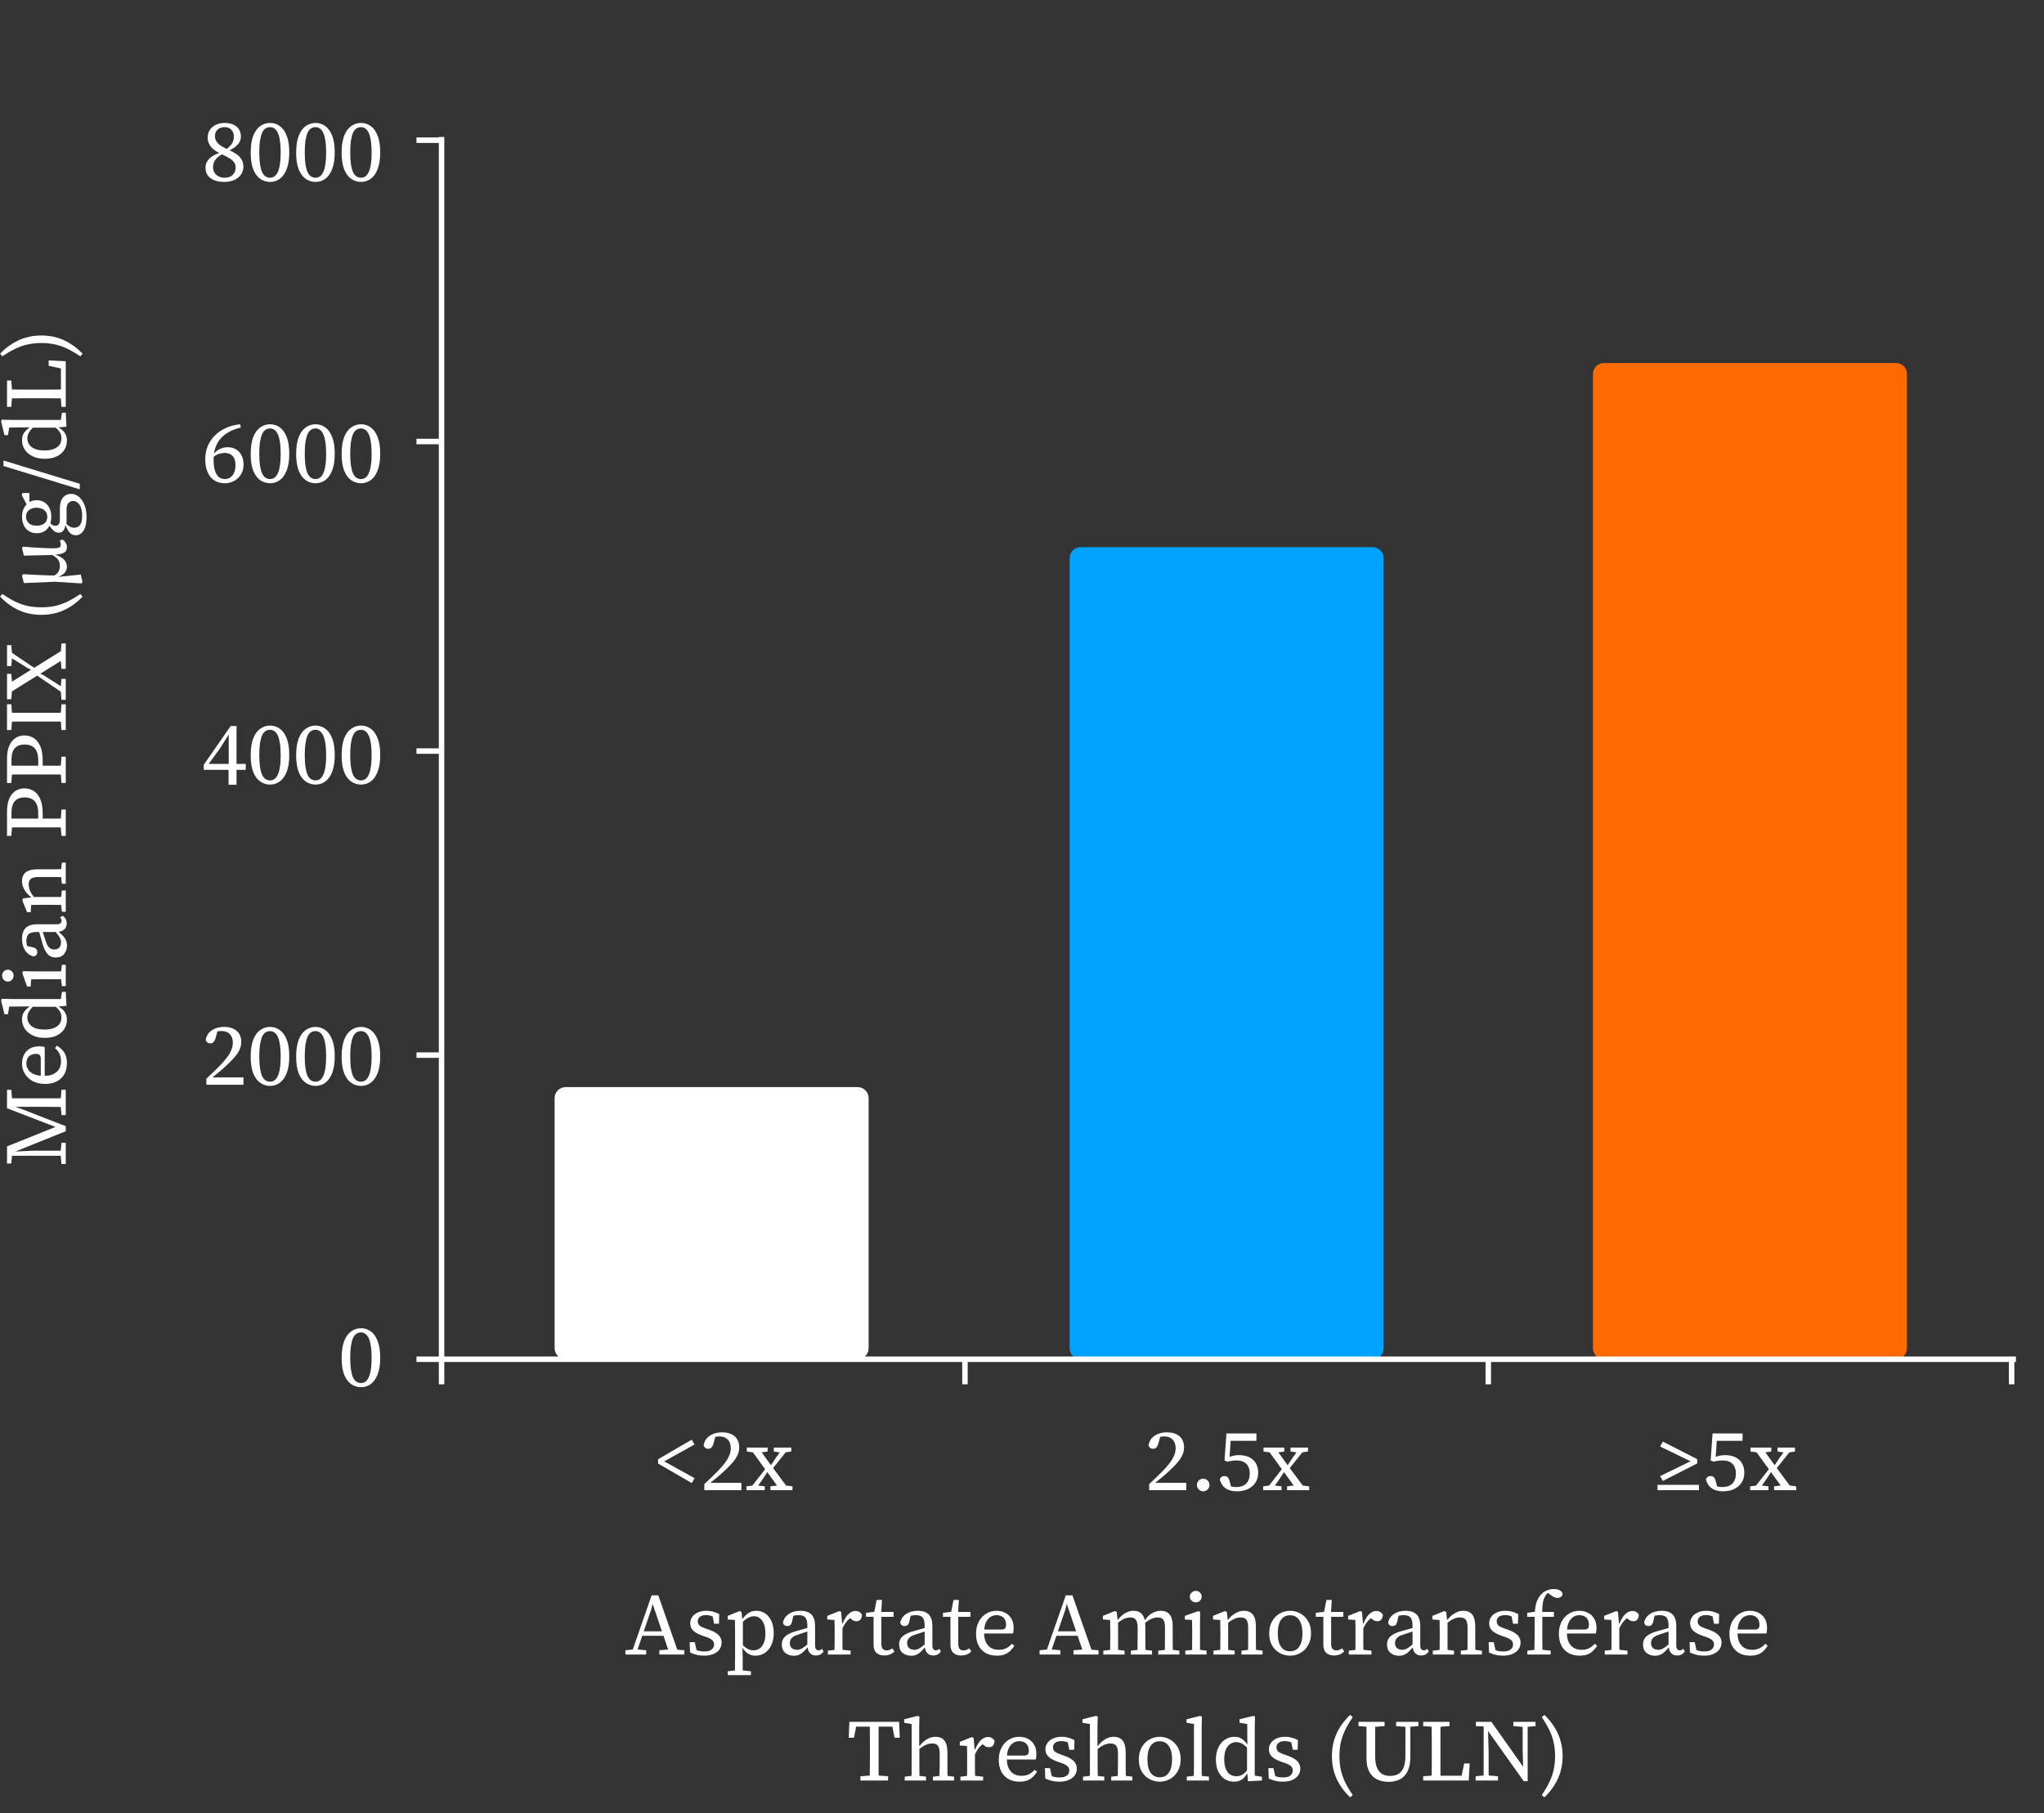
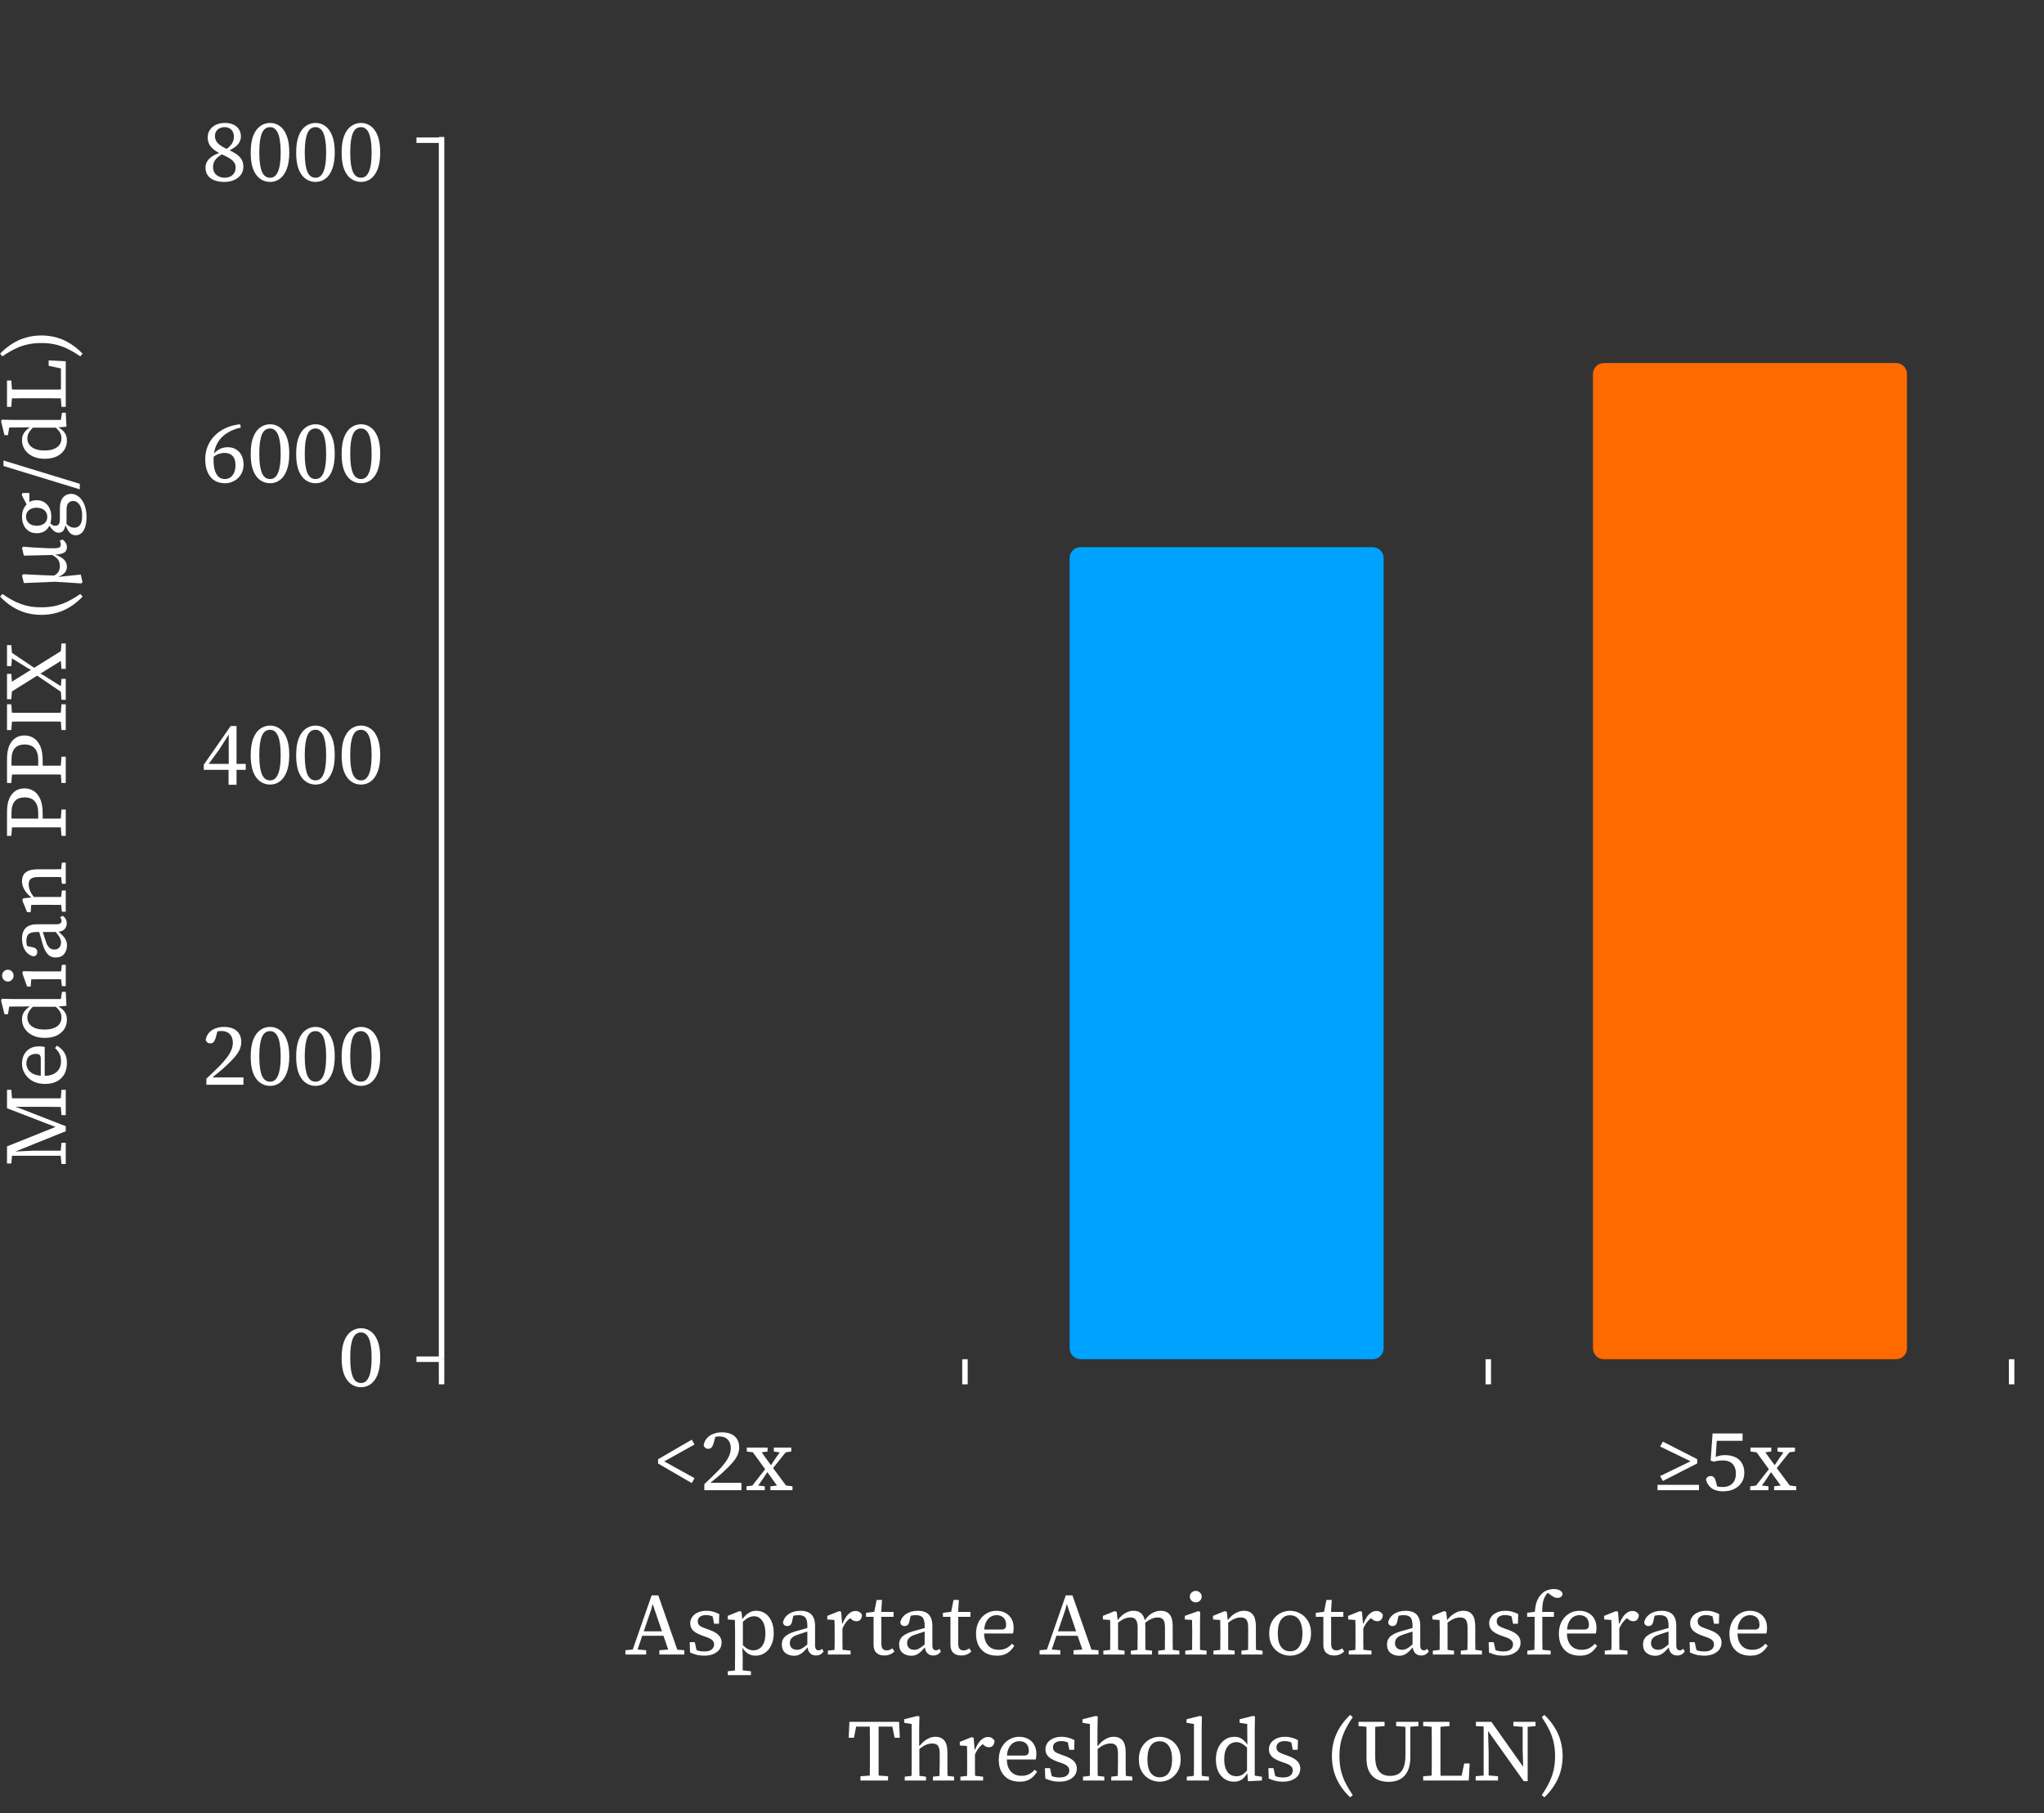
<svg xmlns="http://www.w3.org/2000/svg" width="373" height="331" viewBox="0 0 373 331" fill="none">
  <rect x="0" y="0" width="373" height="331" fill="#333333" stroke="none" />
  <path d="M12 212.463L11.216 212.463L11.056 210.703L11.056 210.287L11.216 208.591L12 208.591L12 212.463ZM2.064 212.367L1.28 212.367L1.28 210.319L2.224 210.319L2.224 210.543L2.064 212.367ZM12 210.959L1.28 210.959L1.28 210.255L6.144 210.031L12 210.031L12 210.959ZM12 206.479L2.192 210.431L2.192 210.719L1.28 210.719L1.28 209.247L10.544 205.535L10.544 205.855L9.072 205.295L1.28 202.287L1.28 201.471L2.192 201.471L2.192 201.807L3.792 202.367L12 205.567L12 206.479ZM12 203.535L11.216 203.535L11.056 201.583L11.056 200.943L11.216 198.927L12 198.927L12 203.535ZM12 202.063C11.424 202.052 10.848 202.047 10.272 202.047C9.696 202.036 9.12 202.031 8.544 202.031C7.957 202.031 7.371 202.031 6.784 202.031L1.28 202.031L1.28 200.447C1.824 200.457 2.373 200.468 2.928 200.479C3.472 200.479 4.021 200.479 4.576 200.479C5.131 200.479 5.691 200.479 6.256 200.479L7.024 200.479C7.579 200.479 8.133 200.479 8.688 200.479C9.243 200.479 9.797 200.479 10.352 200.479C10.896 200.468 11.445 200.457 12 200.447L12 202.063ZM2.224 201.151L1.28 201.151L1.28 198.927L2.064 198.927L2.224 200.943L2.224 201.151ZM12.208 194.058C12.208 194.837 12.048 195.514 11.728 196.09C11.397 196.655 10.933 197.093 10.336 197.402C9.739 197.701 9.029 197.85 8.208 197.85C7.387 197.85 6.661 197.69 6.032 197.37C5.403 197.039 4.912 196.591 4.56 196.026C4.197 195.461 4.016 194.826 4.016 194.122C4.016 193.503 4.144 192.959 4.4 192.49C4.645 192.021 5.003 191.653 5.472 191.386C5.931 191.119 6.485 190.986 7.136 190.986C7.328 190.986 7.52 190.997 7.712 191.018C7.893 191.039 8.043 191.066 8.16 191.098L8.16 197.066L7.44 197.066L7.44 193.066C7.387 192.767 7.291 192.575 7.152 192.49C7.003 192.405 6.827 192.362 6.624 192.362C6.229 192.362 5.899 192.431 5.632 192.57C5.365 192.709 5.163 192.911 5.024 193.178C4.885 193.445 4.816 193.759 4.816 194.122C4.816 194.517 4.928 194.89 5.152 195.242C5.376 195.583 5.723 195.861 6.192 196.074C6.661 196.277 7.28 196.378 8.048 196.378C8.699 196.378 9.259 196.271 9.728 196.058C10.187 195.834 10.539 195.525 10.784 195.13C11.019 194.725 11.136 194.25 11.136 193.706C11.136 193.162 11.04 192.703 10.848 192.33C10.656 191.946 10.384 191.605 10.032 191.306L10.4 190.858C10.752 191.082 11.067 191.338 11.344 191.626C11.611 191.903 11.824 192.239 11.984 192.634C12.133 193.018 12.208 193.493 12.208 194.058ZM12.208 186.132C12.208 186.782 12.043 187.358 11.712 187.86C11.381 188.35 10.917 188.74 10.32 189.028C9.712 189.305 8.997 189.444 8.176 189.444C7.323 189.444 6.587 189.294 5.968 188.996C5.349 188.697 4.869 188.292 4.528 187.78C4.187 187.268 4.016 186.686 4.016 186.036C4.016 185.694 4.069 185.39 4.176 185.124C4.283 184.857 4.437 184.612 4.64 184.388C4.843 184.153 5.104 183.929 5.424 183.716L5.424 183.252L6.4 183.364C5.899 183.822 5.541 184.228 5.328 184.58C5.104 184.932 4.992 185.31 4.992 185.716C4.992 186.121 5.104 186.494 5.328 186.836C5.541 187.166 5.883 187.433 6.352 187.636C6.811 187.828 7.403 187.924 8.128 187.924C8.832 187.924 9.413 187.828 9.872 187.636C10.331 187.444 10.672 187.182 10.896 186.852C11.109 186.51 11.216 186.126 11.216 185.7C11.216 185.241 11.093 184.841 10.848 184.5C10.603 184.148 10.224 183.774 9.712 183.38L10.672 183.284L10.672 183.716C10.981 183.897 11.253 184.1 11.488 184.324C11.712 184.537 11.888 184.793 12.016 185.092C12.144 185.38 12.208 185.726 12.208 186.132ZM12.128 183.588L10.448 183.732L10.432 183.764L5.744 183.764L5.616 183.7L1.68 183.732L1.456 185.124L0.816 185.124L0.208 182.676L0.304 182.308L2.416 182.356L11.104 182.356L11.312 181.044L12 181.044L12.128 183.588ZM12 179.993L11.296 179.993L11.088 178.201L11.088 177.785L11.296 176.105L12 176.105L12 179.993ZM12 178.761C11.701 178.751 11.355 178.745 10.96 178.745C10.565 178.745 10.16 178.745 9.744 178.745C9.317 178.735 8.933 178.729 8.592 178.729L7.792 178.729C7.376 178.729 7.008 178.735 6.688 178.745C6.368 178.745 6.037 178.751 5.696 178.761L5.6 180.073L4.944 180.073L4.08 177.657L4.192 177.273L6.224 177.305L8.592 177.305C8.933 177.305 9.317 177.305 9.744 177.305C10.16 177.305 10.565 177.305 10.96 177.305C11.355 177.295 11.701 177.284 12 177.273L12 178.761ZM2.48 178.073C2.48 178.372 2.379 178.628 2.176 178.841C1.973 179.055 1.723 179.161 1.424 179.161C1.125 179.161 0.88 179.055 0.688 178.841C0.485 178.628 0.384 178.372 0.384 178.073C0.384 177.775 0.485 177.524 0.688 177.321C0.88 177.108 1.125 177.001 1.424 177.001C1.723 177.001 1.973 177.108 2.176 177.321C2.379 177.524 2.48 177.775 2.48 178.073ZM12.224 172.58C12.224 173.177 12.053 173.694 11.712 174.132C11.36 174.558 10.843 174.772 10.16 174.772C9.797 174.772 9.472 174.697 9.184 174.548C8.885 174.388 8.619 174.116 8.384 173.732C8.139 173.348 7.92 172.82 7.728 172.148C7.643 171.849 7.563 171.556 7.488 171.268C7.403 170.969 7.317 170.676 7.232 170.388C7.147 170.089 7.067 169.79 6.992 169.492L7.616 169.492C7.733 169.876 7.851 170.254 7.968 170.628C8.085 171.001 8.208 171.374 8.336 171.748C8.475 172.196 8.629 172.532 8.8 172.756C8.971 172.98 9.152 173.129 9.344 173.204C9.525 173.278 9.712 173.316 9.904 173.316C10.309 173.316 10.619 173.193 10.832 172.948C11.035 172.702 11.136 172.382 11.136 171.988C11.136 171.753 11.093 171.54 11.008 171.348C10.923 171.145 10.789 170.921 10.608 170.676C10.416 170.42 10.171 170.11 9.872 169.748L10.752 169.604L10.752 170.132C11.04 170.377 11.296 170.617 11.52 170.852C11.744 171.086 11.915 171.342 12.032 171.62C12.16 171.886 12.224 172.206 12.224 172.58ZM12.176 168.548C12.176 169.006 12.027 169.374 11.728 169.652C11.429 169.929 11.003 170.073 10.448 170.084L10.4 170.116L6.768 170.116C6.256 170.116 5.861 170.174 5.584 170.292C5.296 170.398 5.099 170.574 4.992 170.82C4.875 171.054 4.816 171.358 4.816 171.732C4.816 171.966 4.837 172.206 4.88 172.452C4.923 172.697 4.997 172.958 5.104 173.236L4.512 172.58L5.936 172.9C6.224 172.953 6.443 173.054 6.592 173.204C6.731 173.342 6.8 173.529 6.8 173.764C6.8 174.009 6.736 174.201 6.608 174.34C6.48 174.468 6.32 174.542 6.128 174.564C5.488 174.425 4.976 174.068 4.592 173.492C4.208 172.916 4.016 172.196 4.016 171.332C4.016 170.777 4.112 170.308 4.304 169.924C4.485 169.529 4.779 169.23 5.184 169.028C5.579 168.814 6.117 168.708 6.8 168.708L10.304 168.708C10.635 168.708 10.875 168.649 11.024 168.532C11.163 168.414 11.232 168.26 11.232 168.068C11.232 167.929 11.205 167.812 11.152 167.716C11.099 167.609 11.035 167.513 10.96 167.428L11.44 167.156C11.685 167.326 11.872 167.529 12 167.764C12.117 167.988 12.176 168.249 12.176 168.548ZM12 166.414L11.296 166.414L11.088 164.622L11.088 164.206L11.296 162.542L12 162.542L12 166.414ZM12 165.182C11.701 165.172 11.355 165.166 10.96 165.166C10.565 165.166 10.16 165.166 9.744 165.166C9.317 165.156 8.933 165.15 8.592 165.15L7.776 165.15C7.488 165.15 7.232 165.156 7.008 165.166C6.784 165.166 6.565 165.166 6.352 165.166C6.139 165.166 5.92 165.172 5.696 165.182L5.6 166.494L4.944 166.494L4.08 164.366L4.192 163.982L5.968 163.774L5.968 163.726L8.592 163.726C8.933 163.726 9.317 163.726 9.744 163.726C10.16 163.726 10.565 163.726 10.96 163.726C11.355 163.716 11.701 163.705 12 163.694L12 165.182ZM12 161.31L11.296 161.31L11.088 159.55L11.088 159.134L11.296 157.454L12 157.454L12 161.31ZM12 160.11C11.701 160.1 11.36 160.094 10.976 160.094C10.581 160.084 10.176 160.078 9.76 160.078C9.333 160.078 8.944 160.078 8.592 160.078L7.104 160.078C6.411 160.078 5.925 160.185 5.648 160.398C5.371 160.612 5.232 160.964 5.232 161.454C5.232 161.721 5.275 161.988 5.36 162.254C5.435 162.521 5.557 162.793 5.728 163.07C5.888 163.337 6.091 163.62 6.336 163.918L5.68 164.062L5.68 163.758C5.36 163.524 5.077 163.257 4.832 162.958C4.587 162.649 4.389 162.318 4.24 161.966C4.091 161.604 4.016 161.236 4.016 160.862C4.016 160.126 4.251 159.577 4.72 159.214C5.179 158.852 5.904 158.67 6.896 158.67L8.592 158.67C8.944 158.67 9.333 158.67 9.76 158.67C10.176 158.66 10.581 158.654 10.976 158.654C11.36 158.644 11.701 158.638 12 158.638L12 160.11ZM12 152.571L11.216 152.571L11.056 150.443L11.056 149.979L11.216 147.771L12 147.771L12 152.571ZM12 151.051C11.456 151.03 10.912 151.019 10.368 151.019C9.813 151.019 9.259 151.019 8.704 151.019C8.139 151.019 7.579 151.019 7.024 151.019L6.256 151.019C5.701 151.019 5.147 151.019 4.592 151.019C4.037 151.019 3.483 151.019 2.928 151.019C2.373 151.019 1.824 151.03 1.28 151.051L1.28 149.387C1.824 149.398 2.373 149.408 2.928 149.419C3.472 149.419 4.021 149.419 4.576 149.419C5.131 149.419 5.691 149.419 6.256 149.419L7.264 149.419C7.776 149.419 8.293 149.419 8.816 149.419C9.328 149.419 9.851 149.419 10.384 149.419C10.907 149.408 11.445 149.398 12 149.387L12 151.051ZM7.792 150.187L6.976 150.187L6.976 148.443C6.976 147.739 6.875 147.179 6.672 146.763C6.469 146.336 6.181 146.027 5.808 145.835C5.435 145.643 4.997 145.547 4.496 145.547C3.717 145.547 3.125 145.771 2.72 146.219C2.304 146.667 2.096 147.392 2.096 148.395L2.096 150.107L1.28 150.107L1.28 148.171C1.28 147.222 1.413 146.432 1.68 145.803C1.947 145.174 2.32 144.699 2.8 144.379C3.269 144.059 3.824 143.899 4.464 143.899C5.083 143.899 5.648 144.059 6.16 144.379C6.661 144.699 7.061 145.2 7.36 145.883C7.648 146.555 7.792 147.446 7.792 148.555L7.792 150.187ZM2.064 152.571L1.28 152.571L1.28 150.347L2.224 150.347L2.224 150.539L2.064 152.571ZM12 142.915L11.216 142.915L11.056 140.787L11.056 140.323L11.216 138.115L12 138.115L12 142.915ZM12 141.395C11.456 141.373 10.912 141.363 10.368 141.363C9.813 141.363 9.259 141.363 8.704 141.363C8.139 141.363 7.579 141.363 7.024 141.363L6.256 141.363C5.701 141.363 5.147 141.363 4.592 141.363C4.037 141.363 3.483 141.363 2.928 141.363C2.373 141.363 1.824 141.373 1.28 141.395L1.28 139.731C1.824 139.741 2.373 139.752 2.928 139.763C3.472 139.763 4.021 139.763 4.576 139.763C5.131 139.763 5.691 139.763 6.256 139.763L7.264 139.763C7.776 139.763 8.293 139.763 8.816 139.763C9.328 139.763 9.851 139.763 10.384 139.763C10.907 139.752 11.445 139.741 12 139.731L12 141.395ZM7.792 140.531L6.976 140.531L6.976 138.787C6.976 138.083 6.875 137.523 6.672 137.107C6.469 136.68 6.181 136.371 5.808 136.179C5.435 135.987 4.997 135.891 4.496 135.891C3.717 135.891 3.125 136.115 2.72 136.563C2.304 137.011 2.096 137.736 2.096 138.739L2.096 140.451L1.28 140.451L1.28 138.515C1.28 137.565 1.413 136.776 1.68 136.147C1.947 135.517 2.32 135.043 2.8 134.723C3.269 134.403 3.824 134.243 4.464 134.243C5.083 134.243 5.648 134.403 6.16 134.723C6.661 135.043 7.061 135.544 7.36 136.227C7.648 136.899 7.792 137.789 7.792 138.899L7.792 140.531ZM2.064 142.915L1.28 142.915L1.28 140.691L2.224 140.691L2.224 140.883L2.064 142.915ZM12 133.258L11.216 133.258L11.056 131.13L11.056 130.682L11.216 128.554L12 128.554L12 133.258ZM12 131.738C11.456 131.717 10.912 131.706 10.368 131.706C9.813 131.706 9.259 131.706 8.704 131.706C8.139 131.706 7.579 131.706 7.024 131.706L6.256 131.706C5.701 131.706 5.147 131.706 4.592 131.706C4.037 131.706 3.483 131.706 2.928 131.706C2.373 131.706 1.824 131.717 1.28 131.738L1.28 130.074C1.824 130.085 2.373 130.096 2.928 130.106C3.472 130.106 4.021 130.106 4.576 130.106C5.131 130.106 5.691 130.106 6.256 130.106L7.024 130.106C7.579 130.106 8.133 130.106 8.688 130.106C9.243 130.106 9.797 130.106 10.352 130.106C10.896 130.096 11.445 130.085 12 130.074L12 131.738ZM2.064 133.258L1.28 133.258L1.28 128.554L2.064 128.554L2.224 130.682L2.224 131.13L2.064 133.258ZM12 127.738L11.216 127.738L11.072 125.882L11.072 125.562L11.216 123.914L12 123.914L12 127.738ZM12 126.874L6.384 123.05L6.912 122.394L6.912 122.746L7.872 123.21L12 125.818L12 126.874ZM12 122.09L11.216 122.09L11.056 120.042L11.056 119.514L11.216 117.45L12 117.45L12 122.09ZM6.576 122.122L5.968 122.746L5.968 122.378L5.12 121.994L1.28 119.61L1.28 118.554L6.576 122.122ZM12 120.074L1.28 126.762L1.28 124.986L12 118.298L12 120.074ZM2.064 127.626L1.28 127.626L1.28 123.002L2.064 123.002L2.224 125.05L2.224 125.594L2.064 127.626ZM2.064 121.578L1.28 121.578L1.28 117.754L2.064 117.754L2.208 119.514L2.208 119.914L2.064 121.578ZM7.536 110.851C8.389 110.851 9.195 110.777 9.952 110.627C10.699 110.467 11.451 110.211 12.208 109.859C12.965 109.497 13.781 109.017 14.656 108.419L15.072 108.899C14.379 109.625 13.637 110.238 12.848 110.739C12.069 111.23 11.237 111.603 10.352 111.859C9.467 112.105 8.528 112.227 7.536 112.227C6.544 112.227 5.611 112.105 4.736 111.859C3.851 111.603 3.019 111.23 2.24 110.739C1.451 110.238 0.709 109.625 0.016 108.899L0.432 108.419C1.307 109.017 2.123 109.497 2.88 109.859C3.637 110.211 4.389 110.467 5.136 110.627C5.883 110.777 6.683 110.851 7.536 110.851ZM14.864 106.491L10.032 106.187L4.352 106.427L4.016 105.051L4.208 104.811C4.933 104.843 5.589 104.875 6.176 104.907C6.763 104.929 7.301 104.955 7.792 104.987C8.283 105.009 8.747 105.025 9.184 105.035C9.621 105.046 10.053 105.057 10.48 105.067L10.704 105.291L14.736 104.875L15.056 106.235L14.864 106.491ZM12.208 99.883C12.208 100.363 12.027 100.699 11.664 100.891C11.301 101.083 10.795 101.195 10.144 101.227L10.112 101.291L4.352 101.419L4.016 100.027L4.208 99.787C4.923 99.841 5.563 99.888 6.128 99.931C6.683 99.963 7.184 99.99 7.632 100.011C8.08 100.033 8.501 100.054 8.896 100.075C9.28 100.086 9.653 100.086 10.016 100.075C10.411 100.065 10.688 100.011 10.848 99.915C11.008 99.819 11.088 99.648 11.088 99.403C11.088 99.264 11.072 99.136 11.04 99.019C10.997 98.902 10.949 98.795 10.896 98.699L11.408 98.475C11.621 98.624 11.808 98.817 11.968 99.051C12.128 99.275 12.208 99.552 12.208 99.883ZM12.208 103.483C12.208 103.878 12.069 104.235 11.792 104.555C11.504 104.875 11.12 105.11 10.64 105.259L10.64 105.467L9.584 105.211C10.117 104.966 10.475 104.689 10.656 104.379C10.837 104.059 10.928 103.713 10.928 103.339C10.928 103.03 10.88 102.747 10.784 102.491C10.677 102.235 10.501 102.001 10.256 101.787C10 101.563 9.669 101.355 9.264 101.163L9.76 100.955L9.76 101.131C10.283 101.291 10.731 101.483 11.104 101.707C11.467 101.921 11.744 102.177 11.936 102.475C12.117 102.763 12.208 103.099 12.208 103.483ZM15.792 94.354C15.792 95.09 15.707 95.709 15.536 96.21C15.376 96.711 15.147 97.085 14.848 97.33C14.549 97.575 14.208 97.698 13.824 97.698C13.536 97.698 13.275 97.629 13.04 97.49C12.816 97.351 12.603 97.122 12.4 96.802C12.197 96.471 12.005 96.039 11.824 95.506L11.936 95.394C12.107 95.607 12.277 95.783 12.448 95.922C12.619 96.05 12.795 96.151 12.976 96.226C13.157 96.29 13.355 96.322 13.568 96.322C13.867 96.322 14.123 96.242 14.336 96.082C14.56 95.922 14.725 95.682 14.832 95.362C14.939 95.042 14.992 94.642 14.992 94.162C14.992 93.564 14.917 93.063 14.768 92.658C14.619 92.252 14.416 91.948 14.16 91.746C13.915 91.543 13.648 91.442 13.36 91.442C12.997 91.442 12.704 91.57 12.48 91.826C12.256 92.071 12.144 92.471 12.144 93.026L12.144 95.01C12.144 95.17 12.139 95.33 12.128 95.49C12.128 95.65 12.123 95.799 12.112 95.938L11.92 95.938C11.845 96.343 11.712 96.663 11.52 96.898C11.317 97.122 11.04 97.234 10.688 97.234C10.379 97.234 10.096 97.127 9.84 96.914C9.573 96.701 9.291 96.365 8.992 95.906L8.704 95.906L8.864 95.186C9.109 95.463 9.323 95.666 9.504 95.794C9.685 95.911 9.883 95.97 10.096 95.97C10.363 95.97 10.571 95.879 10.72 95.698C10.859 95.516 10.928 95.218 10.928 94.802L10.928 92.786C10.928 92.199 11.013 91.714 11.184 91.33C11.355 90.935 11.595 90.642 11.904 90.45C12.213 90.247 12.576 90.146 12.992 90.146C13.365 90.146 13.717 90.247 14.048 90.45C14.389 90.642 14.688 90.919 14.944 91.282C15.211 91.644 15.419 92.087 15.568 92.61C15.717 93.122 15.792 93.703 15.792 94.354ZM9.36 94.322C9.36 94.909 9.259 95.431 9.056 95.89C8.843 96.338 8.539 96.69 8.144 96.946C7.749 97.202 7.269 97.33 6.704 97.33C6.139 97.33 5.659 97.202 5.264 96.946C4.859 96.679 4.549 96.322 4.336 95.874C4.123 95.415 4.016 94.892 4.016 94.306C4.016 93.943 4.059 93.612 4.144 93.314C4.229 93.004 4.352 92.733 4.512 92.498C4.661 92.263 4.837 92.071 5.04 91.922L5.072 91.842C5.275 91.671 5.509 91.538 5.776 91.442C6.032 91.346 6.331 91.298 6.672 91.298C7.227 91.298 7.707 91.431 8.112 91.698C8.507 91.954 8.816 92.311 9.04 92.77C9.253 93.218 9.36 93.735 9.36 94.322ZM8.624 94.338C8.624 93.996 8.544 93.703 8.384 93.458C8.213 93.202 7.984 93.01 7.696 92.882C7.397 92.743 7.051 92.674 6.656 92.674C6.272 92.674 5.941 92.743 5.664 92.882C5.376 93.01 5.152 93.197 4.992 93.442C4.832 93.677 4.752 93.965 4.752 94.306C4.752 94.636 4.837 94.93 5.008 95.186C5.168 95.431 5.392 95.623 5.68 95.762C5.968 95.89 6.309 95.954 6.704 95.954C7.088 95.954 7.424 95.89 7.712 95.762C8 95.634 8.224 95.453 8.384 95.218C8.544 94.972 8.624 94.679 8.624 94.338ZM5.36 92.418L4.896 92.418L4.896 92.13L3.984 90.402L4.08 89.986L5.36 89.986L5.36 92.418ZM14.56 89.319L0.64 85.063L0.64 84.055L14.56 88.311L14.56 89.319ZM12.208 80.429C12.208 81.079 12.043 81.655 11.712 82.157C11.381 82.647 10.917 83.037 10.32 83.325C9.712 83.602 8.997 83.741 8.176 83.741C7.323 83.741 6.587 83.591 5.968 83.293C5.349 82.994 4.869 82.589 4.528 82.077C4.187 81.565 4.016 80.983 4.016 80.333C4.016 79.991 4.069 79.687 4.176 79.421C4.283 79.154 4.437 78.909 4.64 78.685C4.843 78.45 5.104 78.226 5.424 78.013L5.424 77.549L6.4 77.661C5.899 78.119 5.541 78.525 5.328 78.877C5.104 79.229 4.992 79.607 4.992 80.013C4.992 80.418 5.104 80.791 5.328 81.133C5.541 81.463 5.883 81.73 6.352 81.933C6.811 82.125 7.403 82.221 8.128 82.221C8.832 82.221 9.413 82.125 9.872 81.933C10.331 81.741 10.672 81.479 10.896 81.149C11.109 80.807 11.216 80.423 11.216 79.997C11.216 79.538 11.093 79.138 10.848 78.797C10.603 78.445 10.224 78.071 9.712 77.677L10.672 77.581L10.672 78.013C10.981 78.194 11.253 78.397 11.488 78.621C11.712 78.834 11.888 79.09 12.016 79.389C12.144 79.677 12.208 80.023 12.208 80.429ZM12.128 77.885L10.448 78.029L10.432 78.061L5.744 78.061L5.616 77.997L1.68 78.029L1.456 79.421L0.816 79.421L0.208 76.973L0.304 76.605L2.416 76.653L11.104 76.653L11.312 75.341L12 75.341L12.128 77.885ZM12 74.258L11.216 74.258L11.056 72.13L11.056 71.938L12 71.938L12 74.258ZM12 72.722C11.445 72.711 10.896 72.706 10.352 72.706C9.797 72.695 9.243 72.69 8.688 72.69C8.133 72.69 7.584 72.69 7.04 72.69L6.256 72.69C5.691 72.69 5.131 72.69 4.576 72.69C4.021 72.69 3.472 72.695 2.928 72.706C2.373 72.706 1.824 72.711 1.28 72.722L1.28 71.074C1.824 71.085 2.373 71.095 2.928 71.106C3.483 71.106 4.037 71.106 4.592 71.106C5.147 71.106 5.701 71.106 6.256 71.106L7.248 71.106C7.728 71.106 8.235 71.106 8.768 71.106C9.291 71.106 9.824 71.106 10.368 71.106C10.912 71.095 11.456 71.085 12 71.074L12 72.722ZM12 71.938L11.12 71.938L11.12 66.722L11.648 67.362L8.88 66.77L8.88 65.778L12 65.938L12 71.938ZM2.064 74.258L1.28 74.258L1.28 69.458L2.064 69.458L2.224 71.666L2.224 72.13L2.064 74.258ZM7.552 62.61C6.699 62.61 5.899 62.69 5.152 62.85C4.395 62.999 3.637 63.255 2.88 63.618C2.123 63.97 1.307 64.444 0.432 65.042L0.016 64.562C0.709 63.836 1.451 63.228 2.24 62.738C3.019 62.236 3.851 61.863 4.736 61.618C5.621 61.362 6.56 61.234 7.552 61.234C8.544 61.234 9.483 61.362 10.368 61.618C11.243 61.863 12.069 62.236 12.848 62.738C13.637 63.228 14.379 63.836 15.072 64.562L14.656 65.042C13.781 64.444 12.965 63.97 12.208 63.618C11.451 63.255 10.699 62.999 9.952 62.85C9.205 62.69 8.405 62.61 7.552 62.61Z" fill="white" />
  <path d="M40.956 33.208C40.274 33.208 39.671 33.112 39.148 32.92C38.626 32.717 38.221 32.424 37.932 32.04C37.645 31.656 37.501 31.181 37.501 30.616C37.501 30.179 37.602 29.795 37.804 29.464C38.007 29.123 38.3 28.824 38.684 28.568C39.069 28.312 39.538 28.083 40.093 27.88L40.236 27.624L40.877 27.928C40.428 28.184 40.055 28.435 39.757 28.68C39.468 28.925 39.25 29.197 39.1 29.496C38.951 29.784 38.877 30.125 38.877 30.52C38.877 30.893 38.967 31.229 39.148 31.528C39.33 31.816 39.581 32.04 39.901 32.2C40.221 32.36 40.589 32.44 41.005 32.44C41.612 32.44 42.098 32.269 42.461 31.928C42.823 31.576 43.005 31.128 43.005 30.584C43.005 30.243 42.925 29.949 42.764 29.704C42.615 29.448 42.354 29.197 41.98 28.952C41.607 28.707 41.095 28.44 40.444 28.152C39.89 27.896 39.42 27.619 39.036 27.32C38.663 27.021 38.38 26.691 38.188 26.328C37.996 25.965 37.901 25.56 37.901 25.112C37.901 24.568 38.034 24.099 38.3 23.704C38.567 23.309 38.935 23 39.404 22.776C39.874 22.552 40.413 22.44 41.02 22.44C41.65 22.44 42.183 22.547 42.62 22.76C43.058 22.963 43.389 23.251 43.612 23.624C43.847 23.997 43.965 24.429 43.965 24.92C43.965 25.229 43.89 25.544 43.74 25.864C43.591 26.173 43.346 26.467 43.005 26.744C42.674 27.021 42.236 27.283 41.693 27.528L41.565 27.752L41.02 27.464C41.596 27.048 42.018 26.648 42.285 26.264C42.551 25.869 42.684 25.432 42.684 24.952C42.684 24.632 42.62 24.339 42.492 24.072C42.364 23.805 42.172 23.597 41.916 23.448C41.671 23.288 41.367 23.208 41.005 23.208C40.663 23.208 40.354 23.277 40.077 23.416C39.81 23.544 39.602 23.731 39.453 23.976C39.303 24.211 39.228 24.499 39.228 24.84C39.228 25.128 39.292 25.405 39.42 25.672C39.548 25.939 39.778 26.2 40.108 26.456C40.45 26.712 40.93 26.984 41.548 27.272C42.157 27.539 42.674 27.816 43.1 28.104C43.527 28.392 43.852 28.723 44.077 29.096C44.3 29.459 44.413 29.907 44.413 30.44C44.413 30.984 44.263 31.464 43.965 31.88C43.666 32.296 43.255 32.621 42.733 32.856C42.221 33.091 41.629 33.208 40.956 33.208ZM49.285 33.208C48.635 33.208 48.037 33.021 47.493 32.648C46.96 32.275 46.533 31.699 46.213 30.92C45.904 30.131 45.749 29.112 45.749 27.864C45.749 26.605 45.904 25.576 46.213 24.776C46.533 23.976 46.96 23.389 47.493 23.016C48.037 22.632 48.635 22.44 49.285 22.44C49.936 22.44 50.523 22.627 51.045 23C51.579 23.373 52 23.955 52.309 24.744C52.629 25.533 52.789 26.557 52.789 27.816C52.789 29.064 52.629 30.088 52.309 30.888C52 31.677 51.579 32.264 51.045 32.648C50.523 33.021 49.936 33.208 49.285 33.208ZM49.285 32.44C49.584 32.44 49.851 32.36 50.085 32.2C50.32 32.029 50.523 31.763 50.693 31.4C50.864 31.037 50.992 30.568 51.077 29.992C51.173 29.405 51.221 28.685 51.221 27.832C51.221 26.989 51.173 26.275 51.077 25.688C50.992 25.091 50.864 24.611 50.693 24.248C50.523 23.885 50.32 23.624 50.085 23.464C49.851 23.293 49.584 23.208 49.285 23.208C48.976 23.208 48.699 23.288 48.453 23.448C48.208 23.608 48 23.869 47.829 24.232C47.669 24.595 47.541 25.075 47.445 25.672C47.36 26.259 47.317 26.979 47.317 27.832C47.317 28.685 47.36 29.405 47.445 29.992C47.541 30.579 47.669 31.053 47.829 31.416C48 31.768 48.208 32.029 48.453 32.2C48.699 32.36 48.976 32.44 49.285 32.44ZM57.582 33.208C56.932 33.208 56.334 33.021 55.79 32.648C55.257 32.275 54.83 31.699 54.51 30.92C54.201 30.131 54.046 29.112 54.046 27.864C54.046 26.605 54.201 25.576 54.51 24.776C54.83 23.976 55.257 23.389 55.79 23.016C56.334 22.632 56.932 22.44 57.582 22.44C58.233 22.44 58.82 22.627 59.342 23C59.876 23.373 60.297 23.955 60.606 24.744C60.926 25.533 61.086 26.557 61.086 27.816C61.086 29.064 60.926 30.088 60.606 30.888C60.297 31.677 59.876 32.264 59.342 32.648C58.82 33.021 58.233 33.208 57.582 33.208ZM57.582 32.44C57.881 32.44 58.148 32.36 58.382 32.2C58.617 32.029 58.82 31.763 58.99 31.4C59.161 31.037 59.289 30.568 59.374 29.992C59.47 29.405 59.518 28.685 59.518 27.832C59.518 26.989 59.47 26.275 59.374 25.688C59.289 25.091 59.161 24.611 58.99 24.248C58.82 23.885 58.617 23.624 58.382 23.464C58.148 23.293 57.881 23.208 57.582 23.208C57.273 23.208 56.996 23.288 56.75 23.448C56.505 23.608 56.297 23.869 56.126 24.232C55.966 24.595 55.838 25.075 55.742 25.672C55.657 26.259 55.614 26.979 55.614 27.832C55.614 28.685 55.657 29.405 55.742 29.992C55.838 30.579 55.966 31.053 56.126 31.416C56.297 31.768 56.505 32.029 56.75 32.2C56.996 32.36 57.273 32.44 57.582 32.44ZM65.879 33.208C65.228 33.208 64.631 33.021 64.087 32.648C63.554 32.275 63.127 31.699 62.807 30.92C62.498 30.131 62.343 29.112 62.343 27.864C62.343 26.605 62.498 25.576 62.807 24.776C63.127 23.976 63.554 23.389 64.087 23.016C64.631 22.632 65.228 22.44 65.879 22.44C66.53 22.44 67.117 22.627 67.639 23C68.172 23.373 68.594 23.955 68.903 24.744C69.223 25.533 69.383 26.557 69.383 27.816C69.383 29.064 69.223 30.088 68.903 30.888C68.594 31.677 68.172 32.264 67.639 32.648C67.117 33.021 66.53 33.208 65.879 33.208ZM65.879 32.44C66.178 32.44 66.445 32.36 66.679 32.2C66.914 32.029 67.117 31.763 67.287 31.4C67.458 31.037 67.586 30.568 67.671 29.992C67.767 29.405 67.815 28.685 67.815 27.832C67.815 26.989 67.767 26.275 67.671 25.688C67.586 25.091 67.458 24.611 67.287 24.248C67.117 23.885 66.914 23.624 66.679 23.464C66.445 23.293 66.178 23.208 65.879 23.208C65.57 23.208 65.293 23.288 65.047 23.448C64.802 23.608 64.594 23.869 64.423 24.232C64.263 24.595 64.135 25.075 64.039 25.672C63.954 26.259 63.911 26.979 63.911 27.832C63.911 28.685 63.954 29.405 64.039 29.992C64.135 30.579 64.263 31.053 64.423 31.416C64.594 31.768 64.802 32.029 65.047 32.2C65.293 32.36 65.57 32.44 65.879 32.44ZM41.036 88.208C40.322 88.208 39.693 88.043 39.148 87.712C38.615 87.381 38.199 86.885 37.901 86.224C37.602 85.563 37.453 84.752 37.453 83.792C37.453 82.992 37.591 82.235 37.868 81.52C38.157 80.805 38.567 80.165 39.1 79.6C39.645 79.024 40.311 78.549 41.1 78.176C41.89 77.792 42.797 77.547 43.821 77.44L43.949 78.032C43.053 78.245 42.29 78.539 41.66 78.912C41.031 79.275 40.519 79.707 40.124 80.208C39.73 80.709 39.437 81.269 39.245 81.888C39.063 82.507 38.972 83.173 38.972 83.888C38.972 84.731 39.058 85.413 39.228 85.936C39.41 86.459 39.65 86.843 39.949 87.088C40.258 87.323 40.61 87.44 41.005 87.44C41.41 87.44 41.757 87.339 42.044 87.136C42.343 86.923 42.572 86.629 42.733 86.256C42.892 85.872 42.972 85.413 42.972 84.88C42.972 84.144 42.797 83.595 42.444 83.232C42.093 82.859 41.623 82.672 41.036 82.672C40.642 82.672 40.247 82.741 39.852 82.88C39.468 83.008 39.111 83.243 38.781 83.584L38.508 83.136L38.748 83.168C39.09 82.677 39.495 82.299 39.965 82.032C40.434 81.765 40.962 81.632 41.548 81.632C42.146 81.632 42.658 81.765 43.084 82.032C43.522 82.299 43.858 82.672 44.093 83.152C44.327 83.621 44.444 84.176 44.444 84.816C44.444 85.328 44.354 85.792 44.172 86.208C43.991 86.624 43.74 86.981 43.42 87.28C43.1 87.579 42.733 87.808 42.316 87.968C41.911 88.128 41.484 88.208 41.036 88.208ZM49.285 88.208C48.635 88.208 48.037 88.021 47.493 87.648C46.96 87.275 46.533 86.699 46.213 85.92C45.904 85.131 45.749 84.112 45.749 82.864C45.749 81.605 45.904 80.576 46.213 79.776C46.533 78.976 46.96 78.389 47.493 78.016C48.037 77.632 48.635 77.44 49.285 77.44C49.936 77.44 50.523 77.627 51.045 78C51.579 78.373 52 78.955 52.309 79.744C52.629 80.533 52.789 81.557 52.789 82.816C52.789 84.064 52.629 85.088 52.309 85.888C52 86.677 51.579 87.264 51.045 87.648C50.523 88.021 49.936 88.208 49.285 88.208ZM49.285 87.44C49.584 87.44 49.851 87.36 50.085 87.2C50.32 87.029 50.523 86.763 50.693 86.4C50.864 86.037 50.992 85.568 51.077 84.992C51.173 84.405 51.221 83.685 51.221 82.832C51.221 81.989 51.173 81.275 51.077 80.688C50.992 80.091 50.864 79.611 50.693 79.248C50.523 78.885 50.32 78.624 50.085 78.464C49.851 78.293 49.584 78.208 49.285 78.208C48.976 78.208 48.699 78.288 48.453 78.448C48.208 78.608 48 78.869 47.829 79.232C47.669 79.595 47.541 80.075 47.445 80.672C47.36 81.259 47.317 81.979 47.317 82.832C47.317 83.685 47.36 84.405 47.445 84.992C47.541 85.579 47.669 86.053 47.829 86.416C48 86.768 48.208 87.029 48.453 87.2C48.699 87.36 48.976 87.44 49.285 87.44ZM57.582 88.208C56.932 88.208 56.334 88.021 55.79 87.648C55.257 87.275 54.83 86.699 54.51 85.92C54.201 85.131 54.046 84.112 54.046 82.864C54.046 81.605 54.201 80.576 54.51 79.776C54.83 78.976 55.257 78.389 55.79 78.016C56.334 77.632 56.932 77.44 57.582 77.44C58.233 77.44 58.82 77.627 59.342 78C59.876 78.373 60.297 78.955 60.606 79.744C60.926 80.533 61.086 81.557 61.086 82.816C61.086 84.064 60.926 85.088 60.606 85.888C60.297 86.677 59.876 87.264 59.342 87.648C58.82 88.021 58.233 88.208 57.582 88.208ZM57.582 87.44C57.881 87.44 58.148 87.36 58.382 87.2C58.617 87.029 58.82 86.763 58.99 86.4C59.161 86.037 59.289 85.568 59.374 84.992C59.47 84.405 59.518 83.685 59.518 82.832C59.518 81.989 59.47 81.275 59.374 80.688C59.289 80.091 59.161 79.611 58.99 79.248C58.82 78.885 58.617 78.624 58.382 78.464C58.148 78.293 57.881 78.208 57.582 78.208C57.273 78.208 56.996 78.288 56.75 78.448C56.505 78.608 56.297 78.869 56.126 79.232C55.966 79.595 55.838 80.075 55.742 80.672C55.657 81.259 55.614 81.979 55.614 82.832C55.614 83.685 55.657 84.405 55.742 84.992C55.838 85.579 55.966 86.053 56.126 86.416C56.297 86.768 56.505 87.029 56.75 87.2C56.996 87.36 57.273 87.44 57.582 87.44ZM65.879 88.208C65.228 88.208 64.631 88.021 64.087 87.648C63.554 87.275 63.127 86.699 62.807 85.92C62.498 85.131 62.343 84.112 62.343 82.864C62.343 81.605 62.498 80.576 62.807 79.776C63.127 78.976 63.554 78.389 64.087 78.016C64.631 77.632 65.228 77.44 65.879 77.44C66.53 77.44 67.117 77.627 67.639 78C68.172 78.373 68.594 78.955 68.903 79.744C69.223 80.533 69.383 81.557 69.383 82.816C69.383 84.064 69.223 85.088 68.903 85.888C68.594 86.677 68.172 87.264 67.639 87.648C67.117 88.021 66.53 88.208 65.879 88.208ZM65.879 87.44C66.178 87.44 66.445 87.36 66.679 87.2C66.914 87.029 67.117 86.763 67.287 86.4C67.458 86.037 67.586 85.568 67.671 84.992C67.767 84.405 67.815 83.685 67.815 82.832C67.815 81.989 67.767 81.275 67.671 80.688C67.586 80.091 67.458 79.611 67.287 79.248C67.117 78.885 66.914 78.624 66.679 78.464C66.445 78.293 66.178 78.208 65.879 78.208C65.57 78.208 65.293 78.288 65.047 78.448C64.802 78.608 64.594 78.869 64.423 79.232C64.263 79.595 64.135 80.075 64.039 80.672C63.954 81.259 63.911 81.979 63.911 82.832C63.911 83.685 63.954 84.405 64.039 84.992C64.135 85.579 64.263 86.053 64.423 86.416C64.594 86.768 64.802 87.029 65.047 87.2C65.293 87.36 65.57 87.44 65.879 87.44ZM41.709 143.24V140.104L41.74 139.832V133.944H41.389L42.029 133.624L40.029 136.776L37.885 139.704L38.06 139.048V139.432H44.844V140.52H37.181V139.592L42.093 132.52H43.164V143.24H41.709ZM49.285 143.208C48.635 143.208 48.037 143.021 47.493 142.648C46.96 142.275 46.533 141.699 46.213 140.92C45.904 140.131 45.749 139.112 45.749 137.864C45.749 136.605 45.904 135.576 46.213 134.776C46.533 133.976 46.96 133.389 47.493 133.016C48.037 132.632 48.635 132.44 49.285 132.44C49.936 132.44 50.523 132.627 51.045 133C51.579 133.373 52 133.955 52.309 134.744C52.629 135.533 52.789 136.557 52.789 137.816C52.789 139.064 52.629 140.088 52.309 140.888C52 141.677 51.579 142.264 51.045 142.648C50.523 143.021 49.936 143.208 49.285 143.208ZM49.285 142.44C49.584 142.44 49.851 142.36 50.085 142.2C50.32 142.029 50.523 141.763 50.693 141.4C50.864 141.037 50.992 140.568 51.077 139.992C51.173 139.405 51.221 138.685 51.221 137.832C51.221 136.989 51.173 136.275 51.077 135.688C50.992 135.091 50.864 134.611 50.693 134.248C50.523 133.885 50.32 133.624 50.085 133.464C49.851 133.293 49.584 133.208 49.285 133.208C48.976 133.208 48.699 133.288 48.453 133.448C48.208 133.608 48 133.869 47.829 134.232C47.669 134.595 47.541 135.075 47.445 135.672C47.36 136.259 47.317 136.979 47.317 137.832C47.317 138.685 47.36 139.405 47.445 139.992C47.541 140.579 47.669 141.053 47.829 141.416C48 141.768 48.208 142.029 48.453 142.2C48.699 142.36 48.976 142.44 49.285 142.44ZM57.582 143.208C56.932 143.208 56.334 143.021 55.79 142.648C55.257 142.275 54.83 141.699 54.51 140.92C54.201 140.131 54.046 139.112 54.046 137.864C54.046 136.605 54.201 135.576 54.51 134.776C54.83 133.976 55.257 133.389 55.79 133.016C56.334 132.632 56.932 132.44 57.582 132.44C58.233 132.44 58.82 132.627 59.342 133C59.876 133.373 60.297 133.955 60.606 134.744C60.926 135.533 61.086 136.557 61.086 137.816C61.086 139.064 60.926 140.088 60.606 140.888C60.297 141.677 59.876 142.264 59.342 142.648C58.82 143.021 58.233 143.208 57.582 143.208ZM57.582 142.44C57.881 142.44 58.148 142.36 58.382 142.2C58.617 142.029 58.82 141.763 58.99 141.4C59.161 141.037 59.289 140.568 59.374 139.992C59.47 139.405 59.518 138.685 59.518 137.832C59.518 136.989 59.47 136.275 59.374 135.688C59.289 135.091 59.161 134.611 58.99 134.248C58.82 133.885 58.617 133.624 58.382 133.464C58.148 133.293 57.881 133.208 57.582 133.208C57.273 133.208 56.996 133.288 56.75 133.448C56.505 133.608 56.297 133.869 56.126 134.232C55.966 134.595 55.838 135.075 55.742 135.672C55.657 136.259 55.614 136.979 55.614 137.832C55.614 138.685 55.657 139.405 55.742 139.992C55.838 140.579 55.966 141.053 56.126 141.416C56.297 141.768 56.505 142.029 56.75 142.2C56.996 142.36 57.273 142.44 57.582 142.44ZM65.879 143.208C65.228 143.208 64.631 143.021 64.087 142.648C63.554 142.275 63.127 141.699 62.807 140.92C62.498 140.131 62.343 139.112 62.343 137.864C62.343 136.605 62.498 135.576 62.807 134.776C63.127 133.976 63.554 133.389 64.087 133.016C64.631 132.632 65.228 132.44 65.879 132.44C66.53 132.44 67.117 132.627 67.639 133C68.172 133.373 68.594 133.955 68.903 134.744C69.223 135.533 69.383 136.557 69.383 137.816C69.383 139.064 69.223 140.088 68.903 140.888C68.594 141.677 68.172 142.264 67.639 142.648C67.117 143.021 66.53 143.208 65.879 143.208ZM65.879 142.44C66.178 142.44 66.445 142.36 66.679 142.2C66.914 142.029 67.117 141.763 67.287 141.4C67.458 141.037 67.586 140.568 67.671 139.992C67.767 139.405 67.815 138.685 67.815 137.832C67.815 136.989 67.767 136.275 67.671 135.688C67.586 135.091 67.458 134.611 67.287 134.248C67.117 133.885 66.914 133.624 66.679 133.464C66.445 133.293 66.178 133.208 65.879 133.208C65.57 133.208 65.293 133.288 65.047 133.448C64.802 133.608 64.594 133.869 64.423 134.232C64.263 134.595 64.135 135.075 64.039 135.672C63.954 136.259 63.911 136.979 63.911 137.832C63.911 138.685 63.954 139.405 64.039 139.992C64.135 140.579 64.263 141.053 64.423 141.416C64.594 141.768 64.802 142.029 65.047 142.2C65.293 142.36 65.57 142.44 65.879 142.44ZM37.66 198V196.896C38.087 196.501 38.503 196.107 38.908 195.712C39.325 195.307 39.714 194.923 40.077 194.56C40.631 193.995 41.084 193.472 41.437 192.992C41.799 192.512 42.066 192.053 42.236 191.616C42.407 191.179 42.492 190.752 42.492 190.336C42.492 189.675 42.311 189.152 41.949 188.768C41.586 188.384 41.09 188.192 40.461 188.192C40.215 188.192 39.954 188.213 39.676 188.256C39.41 188.299 39.143 188.373 38.877 188.48L39.757 187.936L39.389 189.312C39.325 189.568 39.245 189.781 39.148 189.952C39.063 190.123 38.956 190.251 38.828 190.336C38.711 190.411 38.562 190.448 38.38 190.448C38.157 190.448 37.975 190.389 37.837 190.272C37.698 190.144 37.596 190.005 37.532 189.856C37.607 189.344 37.799 188.907 38.108 188.544C38.418 188.181 38.812 187.909 39.292 187.728C39.773 187.536 40.295 187.44 40.861 187.44C41.543 187.44 42.119 187.552 42.589 187.776C43.058 187.989 43.415 188.304 43.66 188.72C43.906 189.136 44.029 189.627 44.029 190.192C44.029 190.672 43.927 191.136 43.724 191.584C43.532 192.021 43.207 192.507 42.748 193.04C42.29 193.563 41.655 194.192 40.844 194.928C40.631 195.109 40.402 195.307 40.157 195.52C39.911 195.733 39.65 195.947 39.373 196.16C39.106 196.373 38.834 196.597 38.556 196.832L38.764 196.256V196.656H44.428V198H37.66ZM49.285 198.208C48.635 198.208 48.037 198.021 47.493 197.648C46.96 197.275 46.533 196.699 46.213 195.92C45.904 195.131 45.749 194.112 45.749 192.864C45.749 191.605 45.904 190.576 46.213 189.776C46.533 188.976 46.96 188.389 47.493 188.016C48.037 187.632 48.635 187.44 49.285 187.44C49.936 187.44 50.523 187.627 51.045 188C51.579 188.373 52 188.955 52.309 189.744C52.629 190.533 52.789 191.557 52.789 192.816C52.789 194.064 52.629 195.088 52.309 195.888C52 196.677 51.579 197.264 51.045 197.648C50.523 198.021 49.936 198.208 49.285 198.208ZM49.285 197.44C49.584 197.44 49.851 197.36 50.085 197.2C50.32 197.029 50.523 196.763 50.693 196.4C50.864 196.037 50.992 195.568 51.077 194.992C51.173 194.405 51.221 193.685 51.221 192.832C51.221 191.989 51.173 191.275 51.077 190.688C50.992 190.091 50.864 189.611 50.693 189.248C50.523 188.885 50.32 188.624 50.085 188.464C49.851 188.293 49.584 188.208 49.285 188.208C48.976 188.208 48.699 188.288 48.453 188.448C48.208 188.608 48 188.869 47.829 189.232C47.669 189.595 47.541 190.075 47.445 190.672C47.36 191.259 47.317 191.979 47.317 192.832C47.317 193.685 47.36 194.405 47.445 194.992C47.541 195.579 47.669 196.053 47.829 196.416C48 196.768 48.208 197.029 48.453 197.2C48.699 197.36 48.976 197.44 49.285 197.44ZM57.582 198.208C56.932 198.208 56.334 198.021 55.79 197.648C55.257 197.275 54.83 196.699 54.51 195.92C54.201 195.131 54.046 194.112 54.046 192.864C54.046 191.605 54.201 190.576 54.51 189.776C54.83 188.976 55.257 188.389 55.79 188.016C56.334 187.632 56.932 187.44 57.582 187.44C58.233 187.44 58.82 187.627 59.342 188C59.876 188.373 60.297 188.955 60.606 189.744C60.926 190.533 61.086 191.557 61.086 192.816C61.086 194.064 60.926 195.088 60.606 195.888C60.297 196.677 59.876 197.264 59.342 197.648C58.82 198.021 58.233 198.208 57.582 198.208ZM57.582 197.44C57.881 197.44 58.148 197.36 58.382 197.2C58.617 197.029 58.82 196.763 58.99 196.4C59.161 196.037 59.289 195.568 59.374 194.992C59.47 194.405 59.518 193.685 59.518 192.832C59.518 191.989 59.47 191.275 59.374 190.688C59.289 190.091 59.161 189.611 58.99 189.248C58.82 188.885 58.617 188.624 58.382 188.464C58.148 188.293 57.881 188.208 57.582 188.208C57.273 188.208 56.996 188.288 56.75 188.448C56.505 188.608 56.297 188.869 56.126 189.232C55.966 189.595 55.838 190.075 55.742 190.672C55.657 191.259 55.614 191.979 55.614 192.832C55.614 193.685 55.657 194.405 55.742 194.992C55.838 195.579 55.966 196.053 56.126 196.416C56.297 196.768 56.505 197.029 56.75 197.2C56.996 197.36 57.273 197.44 57.582 197.44ZM65.879 198.208C65.228 198.208 64.631 198.021 64.087 197.648C63.554 197.275 63.127 196.699 62.807 195.92C62.498 195.131 62.343 194.112 62.343 192.864C62.343 191.605 62.498 190.576 62.807 189.776C63.127 188.976 63.554 188.389 64.087 188.016C64.631 187.632 65.228 187.44 65.879 187.44C66.53 187.44 67.117 187.627 67.639 188C68.172 188.373 68.594 188.955 68.903 189.744C69.223 190.533 69.383 191.557 69.383 192.816C69.383 194.064 69.223 195.088 68.903 195.888C68.594 196.677 68.172 197.264 67.639 197.648C67.117 198.021 66.53 198.208 65.879 198.208ZM65.879 197.44C66.178 197.44 66.445 197.36 66.679 197.2C66.914 197.029 67.117 196.763 67.287 196.4C67.458 196.037 67.586 195.568 67.671 194.992C67.767 194.405 67.815 193.685 67.815 192.832C67.815 191.989 67.767 191.275 67.671 190.688C67.586 190.091 67.458 189.611 67.287 189.248C67.117 188.885 66.914 188.624 66.679 188.464C66.445 188.293 66.178 188.208 65.879 188.208C65.57 188.208 65.293 188.288 65.047 188.448C64.802 188.608 64.594 188.869 64.423 189.232C64.263 189.595 64.135 190.075 64.039 190.672C63.954 191.259 63.911 191.979 63.911 192.832C63.911 193.685 63.954 194.405 64.039 194.992C64.135 195.579 64.263 196.053 64.423 196.416C64.594 196.768 64.802 197.029 65.047 197.2C65.293 197.36 65.57 197.44 65.879 197.44ZM65.879 253.208C65.228 253.208 64.631 253.021 64.087 252.648C63.554 252.275 63.127 251.699 62.807 250.92C62.498 250.131 62.343 249.112 62.343 247.864C62.343 246.605 62.498 245.576 62.807 244.776C63.127 243.976 63.554 243.389 64.087 243.016C64.631 242.632 65.228 242.44 65.879 242.44C66.53 242.44 67.117 242.627 67.639 243C68.172 243.373 68.594 243.955 68.903 244.744C69.223 245.533 69.383 246.557 69.383 247.816C69.383 249.064 69.223 250.088 68.903 250.888C68.594 251.677 68.172 252.264 67.639 252.648C67.117 253.021 66.53 253.208 65.879 253.208ZM65.879 252.44C66.178 252.44 66.445 252.36 66.679 252.2C66.914 252.029 67.117 251.763 67.287 251.4C67.458 251.037 67.586 250.568 67.671 249.992C67.767 249.405 67.815 248.685 67.815 247.832C67.815 246.989 67.767 246.275 67.671 245.688C67.586 245.091 67.458 244.611 67.287 244.248C67.117 243.885 66.914 243.624 66.679 243.464C66.445 243.293 66.178 243.208 65.879 243.208C65.57 243.208 65.293 243.288 65.047 243.448C64.802 243.608 64.594 243.869 64.423 244.232C64.263 244.595 64.135 245.075 64.039 245.672C63.954 246.259 63.911 246.979 63.911 247.832C63.911 248.685 63.954 249.405 64.039 249.992C64.135 250.579 64.263 251.053 64.423 251.416C64.594 251.768 64.802 252.029 65.047 252.2C65.293 252.36 65.57 252.44 65.879 252.44Z" fill="white" />
  <path d="M120.092 267.136V266.352L126.236 262.784L126.748 263.664L120.94 266.896V266.592L126.748 269.808L126.236 270.704L120.092 267.136ZM128.528 272V270.896C128.954 270.501 129.37 270.107 129.776 269.712C130.192 269.307 130.581 268.923 130.944 268.56C131.498 267.995 131.952 267.472 132.304 266.992C132.666 266.512 132.933 266.053 133.104 265.616C133.274 265.179 133.36 264.752 133.36 264.336C133.36 263.675 133.178 263.152 132.816 262.768C132.453 262.384 131.957 262.192 131.328 262.192C131.082 262.192 130.821 262.213 130.544 262.256C130.277 262.299 130.01 262.373 129.744 262.48L130.624 261.936L130.256 263.312C130.192 263.568 130.112 263.781 130.016 263.952C129.93 264.123 129.824 264.251 129.696 264.336C129.578 264.411 129.429 264.448 129.248 264.448C129.024 264.448 128.842 264.389 128.704 264.272C128.565 264.144 128.464 264.005 128.4 263.856C128.474 263.344 128.666 262.907 128.976 262.544C129.285 262.181 129.68 261.909 130.16 261.728C130.64 261.536 131.162 261.44 131.728 261.44C132.41 261.44 132.986 261.552 133.456 261.776C133.925 261.989 134.282 262.304 134.528 262.72C134.773 263.136 134.896 263.627 134.896 264.192C134.896 264.672 134.794 265.136 134.592 265.584C134.4 266.021 134.074 266.507 133.616 267.04C133.157 267.563 132.522 268.192 131.712 268.928C131.498 269.109 131.269 269.307 131.024 269.52C130.778 269.733 130.517 269.947 130.24 270.16C129.973 270.373 129.701 270.597 129.424 270.832L129.632 270.256V270.656H135.296V272H128.528ZM136.217 272V271.296L137.641 271.12H138.073L139.561 271.296V272H136.217ZM136.633 272L140.009 267.696L140.569 268.24H140.329L139.065 270.16L137.753 272H136.633ZM140.585 272V271.296L142.345 271.088H142.889L144.617 271.296V272H140.585ZM140.729 268.4L140.185 267.824H140.441L141.673 265.968L142.953 264.224H144.073L140.729 268.4ZM142.409 272L139.833 268.448L136.761 264.224H138.361L140.825 267.632L144.073 272H142.409ZM136.281 264.944V264.224H140.073V264.944L138.457 265.168H137.993L136.281 264.944ZM141.209 264.944V264.224H144.393V264.944L142.953 265.152H142.585L141.209 264.944Z" fill="white" />
-   <path d="M209.707 272V270.896C210.134 270.501 210.55 270.107 210.955 269.712C211.371 269.307 211.761 268.923 212.123 268.56C212.678 267.995 213.131 267.472 213.483 266.992C213.846 266.512 214.113 266.053 214.283 265.616C214.454 265.179 214.539 264.752 214.539 264.336C214.539 263.675 214.358 263.152 213.995 262.768C213.633 262.384 213.137 262.192 212.507 262.192C212.262 262.192 212.001 262.213 211.723 262.256C211.457 262.299 211.19 262.373 210.923 262.48L211.803 261.936L211.435 263.312C211.371 263.568 211.291 263.781 211.195 263.952C211.11 264.123 211.003 264.251 210.875 264.336C210.758 264.411 210.609 264.448 210.427 264.448C210.203 264.448 210.022 264.389 209.883 264.272C209.745 264.144 209.643 264.005 209.579 263.856C209.654 263.344 209.846 262.907 210.155 262.544C210.465 262.181 210.859 261.909 211.339 261.728C211.819 261.536 212.342 261.44 212.907 261.44C213.59 261.44 214.166 261.552 214.635 261.776C215.105 261.989 215.462 262.304 215.707 262.72C215.953 263.136 216.075 263.627 216.075 264.192C216.075 264.672 215.974 265.136 215.771 265.584C215.579 266.021 215.254 266.507 214.795 267.04C214.337 267.563 213.702 268.192 212.891 268.928C212.678 269.109 212.449 269.307 212.203 269.52C211.958 269.733 211.697 269.947 211.419 270.16C211.153 270.373 210.881 270.597 210.603 270.832L210.811 270.256V270.656H216.475V272H209.707ZM219.572 272.208C219.252 272.208 218.98 272.096 218.756 271.872C218.532 271.648 218.42 271.376 218.42 271.056C218.42 270.736 218.532 270.464 218.756 270.24C218.98 270.016 219.252 269.904 219.572 269.904C219.892 269.904 220.159 270.016 220.372 270.24C220.596 270.464 220.708 270.736 220.708 271.056C220.708 271.376 220.596 271.648 220.372 271.872C220.159 272.096 219.892 272.208 219.572 272.208ZM225.729 272.208C224.865 272.208 224.166 272.021 223.633 271.648C223.11 271.264 222.763 270.725 222.593 270.032C222.657 269.851 222.758 269.707 222.897 269.6C223.046 269.483 223.227 269.424 223.441 269.424C223.697 269.424 223.899 269.499 224.049 269.648C224.198 269.797 224.326 270.085 224.433 270.512L224.721 271.664L224.033 271.12C224.321 271.237 224.593 271.317 224.849 271.36C225.115 271.403 225.382 271.424 225.649 271.424C226.171 271.424 226.614 271.323 226.977 271.12C227.339 270.917 227.611 270.635 227.793 270.272C227.974 269.909 228.065 269.472 228.065 268.96C228.065 268.448 227.969 268.016 227.777 267.664C227.595 267.301 227.323 267.029 226.961 266.848C226.609 266.667 226.177 266.576 225.665 266.576C225.345 266.576 225.051 266.597 224.785 266.64C224.518 266.672 224.262 266.725 224.017 266.8L223.457 266.592L223.809 261.648H229.281V262.992H224.113L224.625 262.208L224.353 266.304L223.953 266.176C224.262 265.973 224.587 265.829 224.929 265.744C225.281 265.648 225.654 265.6 226.049 265.6C226.763 265.6 227.387 265.723 227.921 265.968C228.454 266.213 228.865 266.576 229.153 267.056C229.451 267.536 229.601 268.128 229.601 268.832C229.601 269.515 229.435 270.107 229.105 270.608C228.785 271.109 228.331 271.504 227.745 271.792C227.158 272.069 226.486 272.208 225.729 272.208ZM230.506 272V271.296L231.93 271.12H232.362L233.85 271.296V272H230.506ZM230.922 272L234.298 267.696L234.858 268.24H234.618L233.354 270.16L232.042 272H230.922ZM234.874 272V271.296L236.634 271.088H237.178L238.906 271.296V272H234.874ZM235.018 268.4L234.474 267.824H234.73L235.962 265.968L237.242 264.224H238.362L235.018 268.4ZM236.698 272L234.122 268.448L231.05 264.224H232.65L235.114 267.632L238.362 272H236.698ZM230.57 264.944V264.224H234.362V264.944L232.746 265.168H232.282L230.57 264.944ZM235.498 264.944V264.224H238.682V264.944L237.242 265.152H236.874L235.498 264.944Z" fill="white" />
  <path d="M302.468 272V271.024H310.036V272H302.468ZM309.716 267.12L303.444 270.32L302.948 269.424L308.852 266.56V266.896L302.948 264.032L303.444 263.136L309.716 266.336V267.12ZM314.44 272.208C313.576 272.208 312.877 272.021 312.344 271.648C311.821 271.264 311.474 270.725 311.304 270.032C311.368 269.851 311.469 269.707 311.608 269.6C311.757 269.483 311.938 269.424 312.152 269.424C312.408 269.424 312.61 269.499 312.76 269.648C312.909 269.797 313.037 270.085 313.144 270.512L313.432 271.664L312.744 271.12C313.032 271.237 313.304 271.317 313.56 271.36C313.826 271.403 314.093 271.424 314.36 271.424C314.882 271.424 315.325 271.323 315.688 271.12C316.05 270.917 316.322 270.635 316.504 270.272C316.685 269.909 316.776 269.472 316.776 268.96C316.776 268.448 316.68 268.016 316.488 267.664C316.306 267.301 316.034 267.029 315.672 266.848C315.32 266.667 314.888 266.576 314.376 266.576C314.056 266.576 313.762 266.597 313.496 266.64C313.229 266.672 312.973 266.725 312.728 266.8L312.168 266.592L312.52 261.648H317.992V262.992H312.824L313.336 262.208L313.064 266.304L312.664 266.176C312.973 265.973 313.298 265.829 313.64 265.744C313.992 265.648 314.365 265.6 314.76 265.6C315.474 265.6 316.098 265.723 316.632 265.968C317.165 266.213 317.576 266.576 317.864 267.056C318.162 267.536 318.312 268.128 318.312 268.832C318.312 269.515 318.146 270.107 317.816 270.608C317.496 271.109 317.042 271.504 316.456 271.792C315.869 272.069 315.197 272.208 314.44 272.208ZM319.377 272V271.296L320.801 271.12H321.233L322.721 271.296V272H319.377ZM319.793 272L323.169 267.696L323.729 268.24H323.489L322.225 270.16L320.913 272H319.793ZM323.745 272V271.296L325.505 271.088H326.049L327.777 271.296V272H323.745ZM323.889 268.4L323.345 267.824H323.601L324.833 265.968L326.113 264.224H327.233L323.889 268.4ZM325.569 272L322.993 268.448L319.921 264.224H321.521L323.985 267.632L327.233 272H325.569ZM319.441 264.944V264.224H323.233V264.944L321.617 265.168H321.153L319.441 264.944ZM324.369 264.944V264.224H327.553V264.944L326.113 265.152H325.745L324.369 264.944Z" fill="white" />
  <path d="M114.129 302V301.216L115.745 301.056H116.097L117.921 301.216V302H114.129ZM115.153 302L118.913 291.2H120.129L123.905 302H122.241L119.025 292.56H119.137L118.865 293.696L116.033 302H115.153ZM116.929 298.576V297.76H121.633V298.576H116.929ZM120.321 302V301.216L122.401 301.056H122.817L124.881 301.216V302H120.321ZM128.485 302.208C127.984 302.208 127.525 302.155 127.109 302.048C126.693 301.941 126.299 301.803 125.925 301.632L125.861 299.744H126.789L127.221 301.68H126.485V300.864C126.752 301.045 127.056 301.189 127.397 301.296C127.739 301.392 128.112 301.44 128.517 301.44C128.933 301.44 129.269 301.387 129.525 301.28C129.792 301.163 129.989 301.008 130.117 300.816C130.245 300.613 130.309 300.395 130.309 300.16C130.309 299.819 130.187 299.547 129.941 299.344C129.696 299.131 129.307 298.939 128.773 298.768L128.181 298.56C127.723 298.4 127.328 298.219 126.997 298.016C126.667 297.813 126.411 297.573 126.229 297.296C126.048 297.008 125.957 296.672 125.957 296.288C125.957 295.872 126.075 295.493 126.309 295.152C126.544 294.811 126.88 294.539 127.317 294.336C127.755 294.123 128.283 294.016 128.901 294.016C129.36 294.016 129.787 294.075 130.181 294.192C130.576 294.299 130.933 294.443 131.253 294.624L131.205 296.384H130.309L129.973 294.672H130.597V295.328C130.341 295.157 130.069 295.029 129.781 294.944C129.504 294.848 129.205 294.8 128.885 294.8C128.363 294.8 127.973 294.907 127.717 295.12C127.461 295.323 127.333 295.589 127.333 295.92C127.333 296.261 127.445 296.528 127.669 296.72C127.893 296.901 128.283 297.088 128.837 297.28L129.269 297.424C129.824 297.616 130.283 297.829 130.645 298.064C131.008 298.299 131.269 298.56 131.429 298.848C131.6 299.136 131.685 299.467 131.685 299.84C131.685 300.277 131.563 300.677 131.317 301.04C131.072 301.392 130.709 301.675 130.229 301.888C129.76 302.101 129.179 302.208 128.485 302.208ZM132.812 305.76V305.056L134.636 304.848H135.052L137.036 305.056V305.76H132.812ZM134.108 305.76C134.118 305.397 134.124 305.035 134.124 304.672C134.124 304.32 134.124 303.963 134.124 303.6C134.134 303.248 134.14 302.896 134.14 302.544V297.776C134.14 297.488 134.134 297.232 134.124 297.008C134.124 296.784 134.124 296.565 134.124 296.352C134.124 296.139 134.118 295.92 134.108 295.696L132.796 295.6V294.944L134.924 294.08L135.308 294.192L135.468 295.632L135.564 295.664V300.656L135.484 300.72L135.532 302.608C135.532 302.949 135.532 303.296 135.532 303.648C135.532 304 135.532 304.352 135.532 304.704C135.542 305.056 135.553 305.408 135.564 305.76H134.108ZM137.868 302.208C137.516 302.208 137.196 302.149 136.908 302.032C136.62 301.925 136.353 301.76 136.108 301.536C135.862 301.301 135.628 301.003 135.404 300.64H134.892L134.988 299.616C135.414 300.16 135.82 300.565 136.204 300.832C136.598 301.099 137.025 301.232 137.484 301.232C137.889 301.232 138.257 301.125 138.588 300.912C138.918 300.699 139.18 300.368 139.372 299.92C139.574 299.461 139.676 298.885 139.676 298.192C139.676 297.147 139.478 296.357 139.084 295.824C138.7 295.28 138.204 295.008 137.596 295.008C137.329 295.008 137.062 295.061 136.796 295.168C136.529 295.275 136.246 295.445 135.948 295.68C135.66 295.915 135.34 296.224 134.988 296.608L134.892 295.616H135.404C135.649 295.275 135.9 294.987 136.156 294.752C136.422 294.517 136.705 294.336 137.004 294.208C137.313 294.08 137.654 294.016 138.028 294.016C138.625 294.016 139.158 294.176 139.628 294.496C140.108 294.816 140.486 295.28 140.764 295.888C141.052 296.496 141.196 297.227 141.196 298.08C141.196 298.933 141.046 299.669 140.748 300.288C140.46 300.907 140.065 301.381 139.564 301.712C139.062 302.043 138.497 302.208 137.868 302.208ZM144.866 302.224C144.268 302.224 143.751 302.053 143.314 301.712C142.887 301.36 142.674 300.843 142.674 300.16C142.674 299.797 142.748 299.472 142.898 299.184C143.058 298.885 143.33 298.619 143.714 298.384C144.098 298.139 144.626 297.92 145.298 297.728C145.596 297.643 145.89 297.563 146.178 297.488C146.476 297.403 146.77 297.317 147.058 297.232C147.356 297.147 147.655 297.067 147.954 296.992V297.616C147.57 297.733 147.191 297.851 146.818 297.968C146.444 298.085 146.071 298.208 145.698 298.336C145.25 298.475 144.914 298.629 144.69 298.8C144.466 298.971 144.316 299.152 144.242 299.344C144.167 299.525 144.13 299.712 144.13 299.904C144.13 300.309 144.252 300.619 144.498 300.832C144.743 301.035 145.063 301.136 145.458 301.136C145.692 301.136 145.906 301.093 146.098 301.008C146.3 300.923 146.524 300.789 146.77 300.608C147.026 300.416 147.335 300.171 147.698 299.872L147.842 300.752H147.314C147.068 301.04 146.828 301.296 146.594 301.52C146.359 301.744 146.103 301.915 145.826 302.032C145.559 302.16 145.239 302.224 144.866 302.224ZM148.898 302.176C148.439 302.176 148.071 302.027 147.794 301.728C147.516 301.429 147.372 301.003 147.362 300.448L147.33 300.4V296.768C147.33 296.256 147.271 295.861 147.154 295.584C147.047 295.296 146.871 295.099 146.626 294.992C146.391 294.875 146.087 294.816 145.714 294.816C145.479 294.816 145.239 294.837 144.994 294.88C144.748 294.923 144.487 294.997 144.21 295.104L144.866 294.512L144.546 295.936C144.492 296.224 144.391 296.443 144.242 296.592C144.103 296.731 143.916 296.8 143.682 296.8C143.436 296.8 143.244 296.736 143.106 296.608C142.978 296.48 142.903 296.32 142.882 296.128C143.02 295.488 143.378 294.976 143.954 294.592C144.53 294.208 145.25 294.016 146.114 294.016C146.668 294.016 147.138 294.112 147.522 294.304C147.916 294.485 148.215 294.779 148.418 295.184C148.631 295.579 148.738 296.117 148.738 296.8V300.304C148.738 300.635 148.796 300.875 148.914 301.024C149.031 301.163 149.186 301.232 149.378 301.232C149.516 301.232 149.634 301.205 149.73 301.152C149.836 301.099 149.932 301.035 150.017 300.96L150.29 301.44C150.119 301.685 149.916 301.872 149.682 302C149.458 302.117 149.196 302.176 148.898 302.176ZM151.079 302V301.296L152.855 301.088H153.303L155.223 301.296V302H151.079ZM152.279 302C152.29 301.701 152.295 301.355 152.295 300.96C152.306 300.565 152.311 300.16 152.311 299.744C152.311 299.317 152.311 298.933 152.311 298.592V297.776C152.311 297.488 152.311 297.232 152.311 297.008C152.311 296.784 152.306 296.565 152.295 296.352C152.295 296.139 152.29 295.92 152.279 295.696L150.967 295.6V294.944L153.127 294.08L153.495 294.192L153.671 296.32L153.735 296.336V298.592C153.735 298.933 153.735 299.317 153.735 299.744C153.746 300.16 153.751 300.565 153.751 300.96C153.751 301.355 153.756 301.701 153.767 302H152.279ZM153.623 297.52L153.463 296.368H153.751C153.943 295.888 154.156 295.477 154.391 295.136C154.636 294.784 154.903 294.517 155.191 294.336C155.479 294.144 155.788 294.048 156.119 294.048C156.407 294.048 156.652 294.117 156.855 294.256C157.068 294.395 157.218 294.555 157.303 294.736C157.292 295.077 157.207 295.36 157.047 295.584C156.887 295.808 156.636 295.92 156.295 295.92C156.092 295.92 155.906 295.883 155.735 295.808C155.575 295.723 155.426 295.616 155.287 295.488L154.887 295.12L155.703 295.024C155.191 295.28 154.77 295.621 154.439 296.048C154.108 296.475 153.836 296.965 153.623 297.52ZM160.149 295.12V294.224H163.061V295.12H160.149ZM161.349 302.176C160.762 302.176 160.293 302.016 159.941 301.696C159.589 301.376 159.413 300.885 159.413 300.224C159.413 300.021 159.413 299.824 159.413 299.632C159.413 299.44 159.413 299.211 159.413 298.944V295.12H158.037V294.384L160.069 294.144L159.461 294.64L159.973 292.032H160.949L160.789 294.688L160.837 294.912V300.064C160.837 300.48 160.922 300.784 161.093 300.976C161.264 301.157 161.498 301.248 161.797 301.248C161.989 301.248 162.17 301.216 162.341 301.152C162.512 301.077 162.682 300.987 162.853 300.88L163.221 301.424C163.104 301.563 162.949 301.691 162.757 301.808C162.576 301.925 162.368 302.016 162.133 302.08C161.898 302.144 161.637 302.176 161.349 302.176ZM166.272 302.224C165.674 302.224 165.157 302.053 164.72 301.712C164.293 301.36 164.08 300.843 164.08 300.16C164.08 299.797 164.154 299.472 164.304 299.184C164.464 298.885 164.736 298.619 165.12 298.384C165.504 298.139 166.032 297.92 166.704 297.728C167.002 297.643 167.296 297.563 167.584 297.488C167.882 297.403 168.176 297.317 168.464 297.232C168.762 297.147 169.061 297.067 169.36 296.992V297.616C168.976 297.733 168.597 297.851 168.224 297.968C167.85 298.085 167.477 298.208 167.104 298.336C166.656 298.475 166.32 298.629 166.096 298.8C165.872 298.971 165.722 299.152 165.648 299.344C165.573 299.525 165.536 299.712 165.536 299.904C165.536 300.309 165.658 300.619 165.904 300.832C166.149 301.035 166.469 301.136 166.864 301.136C167.098 301.136 167.312 301.093 167.504 301.008C167.706 300.923 167.93 300.789 168.176 300.608C168.432 300.416 168.741 300.171 169.104 299.872L169.248 300.752H168.72C168.474 301.04 168.234 301.296 168 301.52C167.765 301.744 167.509 301.915 167.232 302.032C166.965 302.16 166.645 302.224 166.272 302.224ZM170.304 302.176C169.845 302.176 169.477 302.027 169.2 301.728C168.922 301.429 168.778 301.003 168.768 300.448L168.736 300.4V296.768C168.736 296.256 168.677 295.861 168.56 295.584C168.453 295.296 168.277 295.099 168.032 294.992C167.797 294.875 167.493 294.816 167.12 294.816C166.885 294.816 166.645 294.837 166.4 294.88C166.154 294.923 165.893 294.997 165.616 295.104L166.272 294.512L165.952 295.936C165.898 296.224 165.797 296.443 165.648 296.592C165.509 296.731 165.322 296.8 165.088 296.8C164.842 296.8 164.65 296.736 164.512 296.608C164.384 296.48 164.309 296.32 164.288 296.128C164.426 295.488 164.784 294.976 165.36 294.592C165.936 294.208 166.656 294.016 167.52 294.016C168.074 294.016 168.544 294.112 168.928 294.304C169.322 294.485 169.621 294.779 169.824 295.184C170.037 295.579 170.144 296.117 170.144 296.8V300.304C170.144 300.635 170.202 300.875 170.32 301.024C170.437 301.163 170.592 301.232 170.784 301.232C170.922 301.232 171.04 301.205 171.136 301.152C171.242 301.099 171.338 301.035 171.424 300.96L171.696 301.44C171.525 301.685 171.322 301.872 171.088 302C170.864 302.117 170.602 302.176 170.304 302.176ZM174.18 295.12V294.224H177.092V295.12H174.18ZM175.38 302.176C174.793 302.176 174.324 302.016 173.972 301.696C173.62 301.376 173.444 300.885 173.444 300.224C173.444 300.021 173.444 299.824 173.444 299.632C173.444 299.44 173.444 299.211 173.444 298.944V295.12H172.068V294.384L174.1 294.144L173.492 294.64L174.004 292.032H174.98L174.82 294.688L174.868 294.912V300.064C174.868 300.48 174.953 300.784 175.124 300.976C175.295 301.157 175.529 301.248 175.828 301.248C176.02 301.248 176.201 301.216 176.372 301.152C176.543 301.077 176.713 300.987 176.884 300.88L177.252 301.424C177.135 301.563 176.98 301.691 176.788 301.808C176.607 301.925 176.399 302.016 176.164 302.08C175.929 302.144 175.668 302.176 175.38 302.176ZM181.903 302.208C181.124 302.208 180.447 302.048 179.871 301.728C179.306 301.397 178.868 300.933 178.559 300.336C178.26 299.739 178.111 299.029 178.111 298.208C178.111 297.387 178.271 296.661 178.591 296.032C178.922 295.403 179.37 294.912 179.935 294.56C180.5 294.197 181.135 294.016 181.839 294.016C182.458 294.016 183.002 294.144 183.471 294.4C183.94 294.645 184.308 295.003 184.575 295.472C184.842 295.931 184.975 296.485 184.975 297.136C184.975 297.328 184.964 297.52 184.943 297.712C184.922 297.893 184.895 298.043 184.863 298.16H178.895V297.44H182.895C183.194 297.387 183.386 297.291 183.471 297.152C183.556 297.003 183.599 296.827 183.599 296.624C183.599 296.229 183.53 295.899 183.391 295.632C183.252 295.365 183.05 295.163 182.783 295.024C182.516 294.885 182.202 294.816 181.839 294.816C181.444 294.816 181.071 294.928 180.719 295.152C180.378 295.376 180.1 295.723 179.887 296.192C179.684 296.661 179.583 297.28 179.583 298.048C179.583 298.699 179.69 299.259 179.903 299.728C180.127 300.187 180.436 300.539 180.831 300.784C181.236 301.019 181.711 301.136 182.255 301.136C182.799 301.136 183.258 301.04 183.631 300.848C184.015 300.656 184.356 300.384 184.655 300.032L185.103 300.4C184.879 300.752 184.623 301.067 184.335 301.344C184.058 301.611 183.722 301.824 183.327 301.984C182.943 302.133 182.468 302.208 181.903 302.208ZM189.707 302V301.216L191.323 301.056H191.675L193.499 301.216V302H189.707ZM190.731 302L194.491 291.2H195.707L199.483 302H197.819L194.603 292.56H194.715L194.443 293.696L191.611 302H190.731ZM192.507 298.576V297.76H197.211V298.576H192.507ZM195.899 302V301.216L197.979 301.056H198.395L200.459 301.216V302H195.899ZM201.344 302V301.296L203.136 301.088H203.552L205.216 301.296V302H201.344ZM202.576 302C202.586 301.701 202.592 301.355 202.592 300.96C202.592 300.565 202.592 300.16 202.592 299.744C202.602 299.317 202.608 298.933 202.608 298.592V297.776C202.608 297.488 202.602 297.232 202.592 297.008C202.592 296.784 202.592 296.565 202.592 296.352C202.592 296.139 202.586 295.92 202.576 295.696L201.264 295.6V294.944L203.392 294.08L203.776 294.192L203.984 295.968L204.032 295.984V298.592C204.032 298.933 204.032 299.317 204.032 299.744C204.032 300.16 204.032 300.565 204.032 300.96C204.042 301.355 204.053 301.701 204.064 302H202.576ZM206.368 302V301.296L208.128 301.088H208.544L210.224 301.296V302H206.368ZM207.568 302C207.578 301.701 207.584 301.36 207.584 300.976C207.584 300.581 207.584 300.176 207.584 299.76C207.594 299.333 207.6 298.944 207.6 298.592V297.104C207.6 296.421 207.493 295.941 207.28 295.664C207.077 295.376 206.736 295.232 206.256 295.232C205.989 295.232 205.722 295.275 205.456 295.36C205.2 295.435 204.938 295.557 204.672 295.728C204.405 295.888 204.128 296.091 203.84 296.336L203.664 295.712H203.968C204.202 295.392 204.464 295.109 204.752 294.864C205.05 294.608 205.376 294.405 205.728 294.256C206.08 294.096 206.448 294.016 206.832 294.016C207.568 294.016 208.112 294.251 208.464 294.72C208.826 295.179 209.008 295.904 209.008 296.896V298.592C209.008 298.944 209.008 299.333 209.008 299.76C209.018 300.176 209.024 300.581 209.024 300.976C209.024 301.36 209.029 301.701 209.04 302H207.568ZM211.36 302V301.296L213.12 301.088H213.536L215.216 301.296V302H211.36ZM212.56 302C212.57 301.701 212.576 301.36 212.576 300.976C212.576 300.581 212.576 300.176 212.576 299.76C212.586 299.333 212.592 298.944 212.592 298.592V297.088C212.592 296.384 212.485 295.899 212.272 295.632C212.058 295.365 211.712 295.232 211.232 295.232C210.976 295.232 210.72 295.275 210.464 295.36C210.208 295.435 209.946 295.552 209.68 295.712C209.413 295.872 209.13 296.08 208.832 296.336L208.608 295.744H208.911C209.157 295.381 209.429 295.072 209.727 294.816C210.037 294.56 210.368 294.363 210.72 294.224C211.072 294.085 211.44 294.016 211.824 294.016C212.528 294.016 213.066 294.24 213.44 294.688C213.813 295.136 214 295.835 214 296.784V298.592C214 298.944 214 299.333 214 299.76C214.01 300.176 214.016 300.581 214.016 300.976C214.016 301.36 214.021 301.701 214.032 302H212.56ZM216.296 302V301.296L218.088 301.088H218.504L220.184 301.296V302H216.296ZM217.528 302C217.539 301.701 217.544 301.355 217.544 300.96C217.544 300.565 217.544 300.16 217.544 299.744C217.555 299.317 217.56 298.933 217.56 298.592V297.792C217.56 297.376 217.555 297.008 217.544 296.688C217.544 296.368 217.539 296.037 217.528 295.696L216.216 295.6V294.944L218.632 294.08L219.016 294.192L218.984 296.224V298.592C218.984 298.933 218.984 299.317 218.984 299.744C218.984 300.16 218.984 300.565 218.984 300.96C218.995 301.355 219.005 301.701 219.016 302H217.528ZM218.216 292.48C217.917 292.48 217.661 292.379 217.448 292.176C217.235 291.973 217.128 291.723 217.128 291.424C217.128 291.125 217.235 290.88 217.448 290.688C217.661 290.485 217.917 290.384 218.216 290.384C218.515 290.384 218.765 290.485 218.968 290.688C219.181 290.88 219.288 291.125 219.288 291.424C219.288 291.723 219.181 291.973 218.968 292.176C218.765 292.379 218.515 292.48 218.216 292.48ZM221.437 302V301.296L223.229 301.088H223.645L225.309 301.296V302H221.437ZM222.669 302C222.68 301.701 222.685 301.355 222.685 300.96C222.685 300.565 222.685 300.16 222.685 299.744C222.696 299.317 222.701 298.933 222.701 298.592V297.776C222.701 297.488 222.696 297.232 222.685 297.008C222.685 296.784 222.685 296.565 222.685 296.352C222.685 296.139 222.68 295.92 222.669 295.696L221.357 295.6V294.944L223.485 294.08L223.869 294.192L224.077 295.968H224.125V298.592C224.125 298.933 224.125 299.317 224.125 299.744C224.125 300.16 224.125 300.565 224.125 300.96C224.136 301.355 224.147 301.701 224.157 302H222.669ZM226.541 302V301.296L228.301 301.088H228.717L230.397 301.296V302H226.541ZM227.741 302C227.752 301.701 227.757 301.36 227.757 300.976C227.768 300.581 227.773 300.176 227.773 299.76C227.773 299.333 227.773 298.944 227.773 298.592V297.104C227.773 296.411 227.667 295.925 227.453 295.648C227.24 295.371 226.888 295.232 226.397 295.232C226.131 295.232 225.864 295.275 225.597 295.36C225.331 295.435 225.059 295.557 224.781 295.728C224.515 295.888 224.232 296.091 223.933 296.336L223.789 295.68H224.093C224.328 295.36 224.595 295.077 224.893 294.832C225.203 294.587 225.533 294.389 225.885 294.24C226.248 294.091 226.616 294.016 226.989 294.016C227.725 294.016 228.275 294.251 228.637 294.72C229 295.179 229.181 295.904 229.181 296.896V298.592C229.181 298.944 229.181 299.333 229.181 299.76C229.192 300.176 229.197 300.581 229.197 300.976C229.208 301.36 229.213 301.701 229.213 302H227.741ZM235.419 302.208C234.768 302.208 234.15 302.053 233.563 301.744C232.987 301.435 232.518 300.981 232.155 300.384C231.792 299.776 231.611 299.029 231.611 298.144C231.611 297.259 231.792 296.512 232.155 295.904C232.518 295.285 232.987 294.816 233.563 294.496C234.15 294.176 234.768 294.016 235.419 294.016C236.07 294.016 236.683 294.176 237.259 294.496C237.846 294.805 238.32 295.264 238.683 295.872C239.056 296.48 239.243 297.227 239.243 298.112C239.243 298.997 239.056 299.744 238.683 300.352C238.32 300.96 237.846 301.424 237.259 301.744C236.683 302.053 236.07 302.208 235.419 302.208ZM235.419 301.408C235.899 301.408 236.304 301.285 236.635 301.04C236.966 300.795 237.222 300.432 237.403 299.952C237.584 299.472 237.675 298.869 237.675 298.144C237.675 297.419 237.584 296.811 237.403 296.32C237.222 295.829 236.966 295.461 236.635 295.216C236.304 294.96 235.899 294.832 235.419 294.832C234.939 294.832 234.534 294.955 234.203 295.2C233.872 295.445 233.616 295.813 233.435 296.304C233.264 296.795 233.179 297.403 233.179 298.128C233.179 298.853 233.264 299.461 233.435 299.952C233.616 300.432 233.872 300.795 234.203 301.04C234.534 301.285 234.939 301.408 235.419 301.408ZM242.227 295.12V294.224H245.139V295.12H242.227ZM243.427 302.176C242.84 302.176 242.371 302.016 242.019 301.696C241.667 301.376 241.491 300.885 241.491 300.224C241.491 300.021 241.491 299.824 241.491 299.632C241.491 299.44 241.491 299.211 241.491 298.944V295.12H240.115V294.384L242.147 294.144L241.539 294.64L242.051 292.032H243.027L242.867 294.688L242.915 294.912V300.064C242.915 300.48 243 300.784 243.171 300.976C243.342 301.157 243.576 301.248 243.875 301.248C244.067 301.248 244.248 301.216 244.419 301.152C244.59 301.077 244.76 300.987 244.931 300.88L245.299 301.424C245.182 301.563 245.027 301.691 244.835 301.808C244.654 301.925 244.446 302.016 244.211 302.08C243.976 302.144 243.715 302.176 243.427 302.176ZM246.126 302V301.296L247.902 301.088H248.35L250.27 301.296V302H246.126ZM247.326 302C247.337 301.701 247.342 301.355 247.342 300.96C247.353 300.565 247.358 300.16 247.358 299.744C247.358 299.317 247.358 298.933 247.358 298.592V297.776C247.358 297.488 247.358 297.232 247.358 297.008C247.358 296.784 247.353 296.565 247.342 296.352C247.342 296.139 247.337 295.92 247.326 295.696L246.014 295.6V294.944L248.174 294.08L248.542 294.192L248.718 296.32L248.782 296.336V298.592C248.782 298.933 248.782 299.317 248.782 299.744C248.793 300.16 248.798 300.565 248.798 300.96C248.798 301.355 248.803 301.701 248.814 302H247.326ZM248.67 297.52L248.51 296.368H248.798C248.99 295.888 249.203 295.477 249.438 295.136C249.683 294.784 249.95 294.517 250.238 294.336C250.526 294.144 250.835 294.048 251.166 294.048C251.454 294.048 251.699 294.117 251.902 294.256C252.115 294.395 252.265 294.555 252.35 294.736C252.339 295.077 252.254 295.36 252.094 295.584C251.934 295.808 251.683 295.92 251.342 295.92C251.139 295.92 250.953 295.883 250.782 295.808C250.622 295.723 250.473 295.616 250.334 295.488L249.934 295.12L250.75 295.024C250.238 295.28 249.817 295.621 249.486 296.048C249.155 296.475 248.883 296.965 248.67 297.52ZM255.303 302.224C254.706 302.224 254.188 302.053 253.751 301.712C253.324 301.36 253.111 300.843 253.111 300.16C253.111 299.797 253.186 299.472 253.335 299.184C253.495 298.885 253.767 298.619 254.151 298.384C254.535 298.139 255.063 297.92 255.735 297.728C256.034 297.643 256.327 297.563 256.615 297.488C256.914 297.403 257.207 297.317 257.495 297.232C257.794 297.147 258.092 297.067 258.391 296.992V297.616C258.007 297.733 257.628 297.851 257.255 297.968C256.882 298.085 256.508 298.208 256.135 298.336C255.687 298.475 255.351 298.629 255.127 298.8C254.903 298.971 254.754 299.152 254.679 299.344C254.604 299.525 254.567 299.712 254.567 299.904C254.567 300.309 254.69 300.619 254.935 300.832C255.18 301.035 255.5 301.136 255.895 301.136C256.13 301.136 256.343 301.093 256.535 301.008C256.738 300.923 256.962 300.789 257.207 300.608C257.463 300.416 257.772 300.171 258.135 299.872L258.279 300.752H257.751C257.506 301.04 257.266 301.296 257.031 301.52C256.796 301.744 256.54 301.915 256.263 302.032C255.996 302.16 255.676 302.224 255.303 302.224ZM259.335 302.176C258.876 302.176 258.508 302.027 258.231 301.728C257.954 301.429 257.81 301.003 257.799 300.448L257.767 300.4V296.768C257.767 296.256 257.708 295.861 257.591 295.584C257.484 295.296 257.308 295.099 257.063 294.992C256.828 294.875 256.524 294.816 256.151 294.816C255.916 294.816 255.676 294.837 255.431 294.88C255.186 294.923 254.924 294.997 254.647 295.104L255.303 294.512L254.983 295.936C254.93 296.224 254.828 296.443 254.679 296.592C254.54 296.731 254.354 296.8 254.119 296.8C253.874 296.8 253.682 296.736 253.543 296.608C253.415 296.48 253.34 296.32 253.319 296.128C253.458 295.488 253.815 294.976 254.391 294.592C254.967 294.208 255.687 294.016 256.551 294.016C257.106 294.016 257.575 294.112 257.959 294.304C258.354 294.485 258.652 294.779 258.855 295.184C259.068 295.579 259.175 296.117 259.175 296.8V300.304C259.175 300.635 259.234 300.875 259.351 301.024C259.468 301.163 259.623 301.232 259.815 301.232C259.954 301.232 260.071 301.205 260.167 301.152C260.274 301.099 260.37 301.035 260.455 300.96L260.727 301.44C260.556 301.685 260.354 301.872 260.119 302C259.895 302.117 259.634 302.176 259.335 302.176ZM261.469 302V301.296L263.261 301.088H263.677L265.341 301.296V302H261.469ZM262.701 302C262.711 301.701 262.717 301.355 262.717 300.96C262.717 300.565 262.717 300.16 262.717 299.744C262.727 299.317 262.733 298.933 262.733 298.592V297.776C262.733 297.488 262.727 297.232 262.717 297.008C262.717 296.784 262.717 296.565 262.717 296.352C262.717 296.139 262.711 295.92 262.701 295.696L261.389 295.6V294.944L263.517 294.08L263.901 294.192L264.109 295.968H264.157V298.592C264.157 298.933 264.157 299.317 264.157 299.744C264.157 300.16 264.157 300.565 264.157 300.96C264.167 301.355 264.178 301.701 264.189 302H262.701ZM266.573 302V301.296L268.333 301.088H268.749L270.429 301.296V302H266.573ZM267.773 302C267.783 301.701 267.789 301.36 267.789 300.976C267.799 300.581 267.805 300.176 267.805 299.76C267.805 299.333 267.805 298.944 267.805 298.592V297.104C267.805 296.411 267.698 295.925 267.485 295.648C267.271 295.371 266.919 295.232 266.429 295.232C266.162 295.232 265.895 295.275 265.629 295.36C265.362 295.435 265.09 295.557 264.812 295.728C264.546 295.888 264.263 296.091 263.965 296.336L263.821 295.68H264.125C264.359 295.36 264.626 295.077 264.924 294.832C265.234 294.587 265.565 294.389 265.917 294.24C266.279 294.091 266.647 294.016 267.021 294.016C267.757 294.016 268.306 294.251 268.669 294.72C269.031 295.179 269.213 295.904 269.213 296.896V298.592C269.213 298.944 269.213 299.333 269.213 299.76C269.223 300.176 269.229 300.581 269.229 300.976C269.239 301.36 269.245 301.701 269.245 302H267.773ZM274.282 302.208C273.781 302.208 273.322 302.155 272.906 302.048C272.49 301.941 272.096 301.803 271.722 301.632L271.658 299.744H272.586L273.018 301.68H272.282V300.864C272.549 301.045 272.853 301.189 273.194 301.296C273.536 301.392 273.909 301.44 274.314 301.44C274.73 301.44 275.066 301.387 275.322 301.28C275.589 301.163 275.786 301.008 275.914 300.816C276.042 300.613 276.106 300.395 276.106 300.16C276.106 299.819 275.984 299.547 275.738 299.344C275.493 299.131 275.104 298.939 274.57 298.768L273.978 298.56C273.52 298.4 273.125 298.219 272.794 298.016C272.464 297.813 272.208 297.573 272.026 297.296C271.845 297.008 271.754 296.672 271.754 296.288C271.754 295.872 271.872 295.493 272.106 295.152C272.341 294.811 272.677 294.539 273.114 294.336C273.552 294.123 274.08 294.016 274.698 294.016C275.157 294.016 275.584 294.075 275.978 294.192C276.373 294.299 276.73 294.443 277.05 294.624L277.002 296.384H276.106L275.77 294.672H276.394V295.328C276.138 295.157 275.866 295.029 275.578 294.944C275.301 294.848 275.002 294.8 274.682 294.8C274.16 294.8 273.77 294.907 273.514 295.12C273.258 295.323 273.13 295.589 273.13 295.92C273.13 296.261 273.242 296.528 273.466 296.72C273.69 296.901 274.08 297.088 274.634 297.28L275.066 297.424C275.621 297.616 276.08 297.829 276.442 298.064C276.805 298.299 277.066 298.56 277.226 298.848C277.397 299.136 277.482 299.467 277.482 299.84C277.482 300.277 277.36 300.677 277.114 301.04C276.869 301.392 276.506 301.675 276.026 301.888C275.557 302.101 274.976 302.208 274.282 302.208ZM278.717 302V301.296L280.461 301.088H281.053L282.973 301.296V302H278.717ZM280.013 302C280.013 301.616 280.013 301.237 280.013 300.864C280.024 300.48 280.029 300.101 280.029 299.728C280.04 299.344 280.045 298.965 280.045 298.592V295.12H278.685V294.384L280.493 294.144L280.045 294.528L280.077 294.304C280.12 293.739 280.189 293.248 280.285 292.832C280.392 292.416 280.531 292.053 280.701 291.744C280.883 291.424 281.117 291.125 281.405 290.848C281.715 290.56 282.056 290.357 282.429 290.24C282.803 290.112 283.181 290.048 283.565 290.048C283.96 290.048 284.301 290.117 284.589 290.256C284.877 290.395 285.064 290.613 285.149 290.912C285.149 291.115 285.064 291.291 284.893 291.44C284.733 291.589 284.504 291.664 284.205 291.664C283.971 291.664 283.752 291.611 283.549 291.504C283.357 291.397 283.155 291.264 282.941 291.104L282.269 290.576L282.445 290.544H282.861H283.021C282.808 290.587 282.632 290.651 282.493 290.736C282.365 290.811 282.232 290.949 282.093 291.152C281.976 291.344 281.869 291.547 281.773 291.76C281.688 291.973 281.619 292.219 281.565 292.496C281.512 292.773 281.475 293.099 281.453 293.472C281.432 293.845 281.432 294.283 281.453 294.784V298.592C281.453 298.965 281.453 299.344 281.453 299.728C281.464 300.101 281.469 300.48 281.469 300.864C281.48 301.237 281.485 301.616 281.485 302H280.013ZM280.781 295.12V294.224H283.565V295.12H280.781ZM288.262 302.208C287.484 302.208 286.806 302.048 286.23 301.728C285.665 301.397 285.228 300.933 284.918 300.336C284.62 299.739 284.47 299.029 284.47 298.208C284.47 297.387 284.63 296.661 284.95 296.032C285.281 295.403 285.729 294.912 286.294 294.56C286.86 294.197 287.494 294.016 288.198 294.016C288.817 294.016 289.361 294.144 289.83 294.4C290.3 294.645 290.668 295.003 290.934 295.472C291.201 295.931 291.334 296.485 291.334 297.136C291.334 297.328 291.324 297.52 291.302 297.712C291.281 297.893 291.254 298.043 291.222 298.16H285.254V297.44H289.254C289.553 297.387 289.745 297.291 289.83 297.152C289.916 297.003 289.958 296.827 289.958 296.624C289.958 296.229 289.889 295.899 289.75 295.632C289.612 295.365 289.409 295.163 289.142 295.024C288.876 294.885 288.561 294.816 288.198 294.816C287.804 294.816 287.43 294.928 287.078 295.152C286.737 295.376 286.46 295.723 286.246 296.192C286.044 296.661 285.942 297.28 285.942 298.048C285.942 298.699 286.049 299.259 286.262 299.728C286.486 300.187 286.796 300.539 287.19 300.784C287.596 301.019 288.07 301.136 288.614 301.136C289.158 301.136 289.617 301.04 289.99 300.848C290.374 300.656 290.716 300.384 291.014 300.032L291.462 300.4C291.238 300.752 290.982 301.067 290.694 301.344C290.417 301.611 290.081 301.824 289.686 301.984C289.302 302.133 288.828 302.208 288.262 302.208ZM292.845 302V301.296L294.621 301.088H295.069L296.989 301.296V302H292.845ZM294.045 302C294.055 301.701 294.061 301.355 294.061 300.96C294.071 300.565 294.077 300.16 294.077 299.744C294.077 299.317 294.077 298.933 294.077 298.592V297.776C294.077 297.488 294.077 297.232 294.077 297.008C294.077 296.784 294.071 296.565 294.061 296.352C294.061 296.139 294.055 295.92 294.045 295.696L292.733 295.6V294.944L294.893 294.08L295.261 294.192L295.437 296.32L295.501 296.336V298.592C295.501 298.933 295.501 299.317 295.501 299.744C295.511 300.16 295.517 300.565 295.517 300.96C295.517 301.355 295.522 301.701 295.533 302H294.045ZM295.389 297.52L295.229 296.368H295.517C295.709 295.888 295.922 295.477 296.157 295.136C296.402 294.784 296.669 294.517 296.957 294.336C297.245 294.144 297.554 294.048 297.885 294.048C298.173 294.048 298.418 294.117 298.621 294.256C298.834 294.395 298.983 294.555 299.069 294.736C299.058 295.077 298.973 295.36 298.813 295.584C298.653 295.808 298.402 295.92 298.061 295.92C297.858 295.92 297.671 295.883 297.501 295.808C297.341 295.723 297.191 295.616 297.053 295.488L296.653 295.12L297.469 295.024C296.957 295.28 296.535 295.621 296.205 296.048C295.874 296.475 295.602 296.965 295.389 297.52ZM302.022 302.224C301.424 302.224 300.907 302.053 300.47 301.712C300.043 301.36 299.83 300.843 299.83 300.16C299.83 299.797 299.904 299.472 300.054 299.184C300.214 298.885 300.486 298.619 300.87 298.384C301.254 298.139 301.782 297.92 302.454 297.728C302.752 297.643 303.046 297.563 303.334 297.488C303.632 297.403 303.926 297.317 304.214 297.232C304.512 297.147 304.811 297.067 305.11 296.992V297.616C304.726 297.733 304.347 297.851 303.974 297.968C303.6 298.085 303.227 298.208 302.854 298.336C302.406 298.475 302.07 298.629 301.846 298.8C301.622 298.971 301.472 299.152 301.398 299.344C301.323 299.525 301.286 299.712 301.286 299.904C301.286 300.309 301.408 300.619 301.654 300.832C301.899 301.035 302.219 301.136 302.614 301.136C302.848 301.136 303.062 301.093 303.254 301.008C303.456 300.923 303.68 300.789 303.926 300.608C304.182 300.416 304.491 300.171 304.854 299.872L304.998 300.752H304.47C304.224 301.04 303.984 301.296 303.75 301.52C303.515 301.744 303.259 301.915 302.982 302.032C302.715 302.16 302.395 302.224 302.022 302.224ZM306.054 302.176C305.595 302.176 305.227 302.027 304.95 301.728C304.672 301.429 304.528 301.003 304.518 300.448L304.486 300.4V296.768C304.486 296.256 304.427 295.861 304.31 295.584C304.203 295.296 304.027 295.099 303.782 294.992C303.547 294.875 303.243 294.816 302.87 294.816C302.635 294.816 302.395 294.837 302.15 294.88C301.904 294.923 301.643 294.997 301.366 295.104L302.022 294.512L301.702 295.936C301.648 296.224 301.547 296.443 301.398 296.592C301.259 296.731 301.072 296.8 300.838 296.8C300.592 296.8 300.4 296.736 300.262 296.608C300.134 296.48 300.059 296.32 300.038 296.128C300.176 295.488 300.534 294.976 301.11 294.592C301.686 294.208 302.406 294.016 303.27 294.016C303.824 294.016 304.294 294.112 304.678 294.304C305.072 294.485 305.371 294.779 305.574 295.184C305.787 295.579 305.894 296.117 305.894 296.8V300.304C305.894 300.635 305.952 300.875 306.07 301.024C306.187 301.163 306.342 301.232 306.534 301.232C306.672 301.232 306.79 301.205 306.886 301.152C306.992 301.099 307.088 301.035 307.174 300.96L307.446 301.44C307.275 301.685 307.072 301.872 306.838 302C306.614 302.117 306.352 302.176 306.054 302.176ZM310.954 302.208C310.453 302.208 309.994 302.155 309.578 302.048C309.162 301.941 308.767 301.803 308.394 301.632L308.33 299.744H309.258L309.69 301.68H308.954V300.864C309.221 301.045 309.525 301.189 309.866 301.296C310.207 301.392 310.581 301.44 310.986 301.44C311.402 301.44 311.738 301.387 311.994 301.28C312.261 301.163 312.458 301.008 312.586 300.816C312.714 300.613 312.778 300.395 312.778 300.16C312.778 299.819 312.655 299.547 312.41 299.344C312.165 299.131 311.775 298.939 311.242 298.768L310.65 298.56C310.191 298.4 309.797 298.219 309.466 298.016C309.135 297.813 308.879 297.573 308.698 297.296C308.517 297.008 308.426 296.672 308.426 296.288C308.426 295.872 308.543 295.493 308.778 295.152C309.013 294.811 309.349 294.539 309.786 294.336C310.223 294.123 310.751 294.016 311.37 294.016C311.829 294.016 312.255 294.075 312.65 294.192C313.045 294.299 313.402 294.443 313.722 294.624L313.674 296.384H312.778L312.442 294.672H313.066V295.328C312.81 295.157 312.538 295.029 312.25 294.944C311.973 294.848 311.674 294.8 311.354 294.8C310.831 294.8 310.442 294.907 310.186 295.12C309.93 295.323 309.802 295.589 309.802 295.92C309.802 296.261 309.914 296.528 310.138 296.72C310.362 296.901 310.751 297.088 311.306 297.28L311.738 297.424C312.293 297.616 312.751 297.829 313.114 298.064C313.477 298.299 313.738 298.56 313.898 298.848C314.069 299.136 314.154 299.467 314.154 299.84C314.154 300.277 314.031 300.677 313.786 301.04C313.541 301.392 313.178 301.675 312.698 301.888C312.229 302.101 311.647 302.208 310.954 302.208ZM319.387 302.208C318.609 302.208 317.931 302.048 317.355 301.728C316.79 301.397 316.353 300.933 316.043 300.336C315.745 299.739 315.595 299.029 315.595 298.208C315.595 297.387 315.755 296.661 316.075 296.032C316.406 295.403 316.854 294.912 317.419 294.56C317.985 294.197 318.619 294.016 319.323 294.016C319.942 294.016 320.486 294.144 320.955 294.4C321.425 294.645 321.793 295.003 322.059 295.472C322.326 295.931 322.459 296.485 322.459 297.136C322.459 297.328 322.449 297.52 322.427 297.712C322.406 297.893 322.379 298.043 322.347 298.16H316.379V297.44H320.379C320.678 297.387 320.87 297.291 320.955 297.152C321.041 297.003 321.083 296.827 321.083 296.624C321.083 296.229 321.014 295.899 320.875 295.632C320.737 295.365 320.534 295.163 320.267 295.024C320.001 294.885 319.686 294.816 319.323 294.816C318.929 294.816 318.555 294.928 318.203 295.152C317.862 295.376 317.585 295.723 317.371 296.192C317.169 296.661 317.067 297.28 317.067 298.048C317.067 298.699 317.174 299.259 317.387 299.728C317.611 300.187 317.921 300.539 318.315 300.784C318.721 301.019 319.195 301.136 319.739 301.136C320.283 301.136 320.742 301.04 321.115 300.848C321.499 300.656 321.841 300.384 322.139 300.032L322.587 300.4C322.363 300.752 322.107 301.067 321.819 301.344C321.542 301.611 321.206 301.824 320.811 301.984C320.427 302.133 319.953 302.208 319.387 302.208ZM157.019 325V324.216L159.307 324.056H159.771L162.059 324.216V325H157.019ZM158.715 325C158.725 324.456 158.731 323.912 158.731 323.368C158.741 322.813 158.747 322.259 158.747 321.704C158.747 321.139 158.747 320.579 158.747 320.024V319.256C158.747 318.701 158.747 318.147 158.747 317.592C158.747 317.037 158.741 316.483 158.731 315.928C158.731 315.373 158.725 314.824 158.715 314.28H160.363C160.352 314.824 160.341 315.373 160.331 315.928C160.331 316.472 160.331 317.021 160.331 317.576C160.331 318.131 160.331 318.691 160.331 319.256V320.024C160.331 320.579 160.331 321.133 160.331 321.688C160.331 322.243 160.331 322.797 160.331 323.352C160.341 323.896 160.352 324.445 160.363 325H158.715ZM154.875 317.192L155.003 314.28H164.075L164.203 317.192H163.243L162.699 314.408L163.435 315.16H155.627L156.379 314.408L155.835 317.192H154.875ZM165.099 325V324.296L166.875 324.088H167.291L168.987 324.296V325H165.099ZM166.331 325C166.342 324.701 166.347 324.355 166.347 323.96C166.358 323.565 166.363 323.16 166.363 322.744C166.363 322.317 166.363 321.933 166.363 321.592V314.68L165.003 314.456V313.816L167.419 313.208L167.787 313.304L167.739 315.416V318.856L167.771 318.984V321.592C167.771 321.933 167.771 322.317 167.771 322.744C167.782 323.16 167.787 323.565 167.787 323.96C167.798 324.355 167.803 324.701 167.803 325H166.331ZM170.251 325V324.296L172.011 324.088H172.427L174.107 324.296V325H170.251ZM171.451 325C171.451 324.701 171.451 324.36 171.451 323.976C171.462 323.581 171.467 323.176 171.467 322.76C171.478 322.333 171.483 321.944 171.483 321.592V320.104C171.483 319.411 171.377 318.925 171.163 318.648C170.95 318.371 170.598 318.232 170.107 318.232C169.841 318.232 169.574 318.275 169.307 318.36C169.041 318.435 168.769 318.557 168.491 318.728C168.225 318.888 167.942 319.096 167.643 319.352L167.435 318.68H167.819C168.043 318.371 168.305 318.093 168.603 317.848C168.913 317.592 169.243 317.389 169.595 317.24C169.947 317.091 170.315 317.016 170.699 317.016C171.435 317.016 171.985 317.251 172.347 317.72C172.71 318.179 172.891 318.904 172.891 319.896V321.592C172.891 321.944 172.891 322.333 172.891 322.76C172.902 323.176 172.907 323.581 172.907 323.976C172.918 324.36 172.923 324.701 172.923 325H171.451ZM175.259 325V324.296L177.035 324.088H177.483L179.403 324.296V325H175.259ZM176.459 325C176.469 324.701 176.475 324.355 176.475 323.96C176.485 323.565 176.491 323.16 176.491 322.744C176.491 322.317 176.491 321.933 176.491 321.592V320.776C176.491 320.488 176.491 320.232 176.491 320.008C176.491 319.784 176.485 319.565 176.475 319.352C176.475 319.139 176.469 318.92 176.459 318.696L175.147 318.6V317.944L177.307 317.08L177.675 317.192L177.851 319.32L177.915 319.336V321.592C177.915 321.933 177.915 322.317 177.915 322.744C177.925 323.16 177.931 323.565 177.931 323.96C177.931 324.355 177.936 324.701 177.947 325H176.459ZM177.803 320.52L177.643 319.368H177.931C178.123 318.888 178.336 318.477 178.571 318.136C178.816 317.784 179.083 317.517 179.371 317.336C179.659 317.144 179.968 317.048 180.299 317.048C180.587 317.048 180.832 317.117 181.035 317.256C181.248 317.395 181.397 317.555 181.483 317.736C181.472 318.077 181.387 318.36 181.227 318.584C181.067 318.808 180.816 318.92 180.475 318.92C180.272 318.92 180.085 318.883 179.915 318.808C179.755 318.723 179.605 318.616 179.467 318.488L179.067 318.12L179.883 318.024C179.371 318.28 178.949 318.621 178.619 319.048C178.288 319.475 178.016 319.965 177.803 320.52ZM186.051 325.208C185.273 325.208 184.595 325.048 184.019 324.728C183.454 324.397 183.017 323.933 182.707 323.336C182.409 322.739 182.259 322.029 182.259 321.208C182.259 320.387 182.419 319.661 182.739 319.032C183.07 318.403 183.518 317.912 184.083 317.56C184.649 317.197 185.283 317.016 185.987 317.016C186.606 317.016 187.15 317.144 187.619 317.4C188.089 317.645 188.457 318.003 188.723 318.472C188.99 318.931 189.123 319.485 189.123 320.136C189.123 320.328 189.113 320.52 189.091 320.712C189.07 320.893 189.043 321.043 189.011 321.16H183.043V320.44H187.043C187.342 320.387 187.534 320.291 187.619 320.152C187.705 320.003 187.747 319.827 187.747 319.624C187.747 319.229 187.678 318.899 187.539 318.632C187.401 318.365 187.198 318.163 186.931 318.024C186.665 317.885 186.35 317.816 185.987 317.816C185.593 317.816 185.219 317.928 184.867 318.152C184.526 318.376 184.249 318.723 184.035 319.192C183.833 319.661 183.731 320.28 183.731 321.048C183.731 321.699 183.838 322.259 184.051 322.728C184.275 323.187 184.585 323.539 184.979 323.784C185.385 324.019 185.859 324.136 186.403 324.136C186.947 324.136 187.406 324.04 187.779 323.848C188.163 323.656 188.505 323.384 188.803 323.032L189.251 323.4C189.027 323.752 188.771 324.067 188.483 324.344C188.206 324.611 187.87 324.824 187.475 324.984C187.091 325.133 186.617 325.208 186.051 325.208ZM193.306 325.208C192.804 325.208 192.346 325.155 191.93 325.048C191.514 324.941 191.119 324.803 190.746 324.632L190.682 322.744H191.61L192.042 324.68H191.306V323.864C191.572 324.045 191.876 324.189 192.218 324.296C192.559 324.392 192.932 324.44 193.338 324.44C193.754 324.44 194.09 324.387 194.346 324.28C194.612 324.163 194.81 324.008 194.938 323.816C195.066 323.613 195.13 323.395 195.13 323.16C195.13 322.819 195.007 322.547 194.762 322.344C194.516 322.131 194.127 321.939 193.594 321.768L193.002 321.56C192.543 321.4 192.148 321.219 191.818 321.016C191.487 320.813 191.231 320.573 191.05 320.296C190.868 320.008 190.778 319.672 190.778 319.288C190.778 318.872 190.895 318.493 191.13 318.152C191.364 317.811 191.7 317.539 192.138 317.336C192.575 317.123 193.103 317.016 193.722 317.016C194.18 317.016 194.607 317.075 195.002 317.192C195.396 317.299 195.754 317.443 196.074 317.624L196.026 319.384H195.13L194.794 317.672H195.418V318.328C195.162 318.157 194.89 318.029 194.602 317.944C194.324 317.848 194.026 317.8 193.706 317.8C193.183 317.8 192.794 317.907 192.538 318.12C192.282 318.323 192.154 318.589 192.154 318.92C192.154 319.261 192.266 319.528 192.49 319.72C192.714 319.901 193.103 320.088 193.658 320.28L194.09 320.424C194.644 320.616 195.103 320.829 195.466 321.064C195.828 321.299 196.09 321.56 196.25 321.848C196.42 322.136 196.506 322.467 196.506 322.84C196.506 323.277 196.383 323.677 196.138 324.04C195.892 324.392 195.53 324.675 195.05 324.888C194.58 325.101 193.999 325.208 193.306 325.208ZM197.631 325V324.296L199.407 324.088H199.823L201.519 324.296V325H197.631ZM198.863 325C198.873 324.701 198.879 324.355 198.879 323.96C198.889 323.565 198.895 323.16 198.895 322.744C198.895 322.317 198.895 321.933 198.895 321.592V314.68L197.535 314.456V313.816L199.951 313.208L200.319 313.304L200.271 315.416V318.856L200.303 318.984V321.592C200.303 321.933 200.303 322.317 200.303 322.744C200.313 323.16 200.319 323.565 200.319 323.96C200.329 324.355 200.335 324.701 200.335 325H198.863ZM202.783 325V324.296L204.543 324.088H204.959L206.639 324.296V325H202.783ZM203.983 325C203.983 324.701 203.983 324.36 203.983 323.976C203.993 323.581 203.999 323.176 203.999 322.76C204.009 322.333 204.015 321.944 204.015 321.592V320.104C204.015 319.411 203.908 318.925 203.695 318.648C203.481 318.371 203.129 318.232 202.639 318.232C202.372 318.232 202.105 318.275 201.839 318.36C201.572 318.435 201.3 318.557 201.023 318.728C200.756 318.888 200.473 319.096 200.175 319.352L199.967 318.68H200.351C200.575 318.371 200.836 318.093 201.135 317.848C201.444 317.592 201.775 317.389 202.127 317.24C202.479 317.091 202.847 317.016 203.231 317.016C203.967 317.016 204.516 317.251 204.879 317.72C205.241 318.179 205.423 318.904 205.423 319.896V321.592C205.423 321.944 205.423 322.333 205.423 322.76C205.433 323.176 205.439 323.581 205.439 323.976C205.449 324.36 205.455 324.701 205.455 325H203.983ZM211.63 325.208C210.979 325.208 210.361 325.053 209.774 324.744C209.198 324.435 208.729 323.981 208.366 323.384C208.003 322.776 207.822 322.029 207.822 321.144C207.822 320.259 208.003 319.512 208.366 318.904C208.729 318.285 209.198 317.816 209.774 317.496C210.361 317.176 210.979 317.016 211.63 317.016C212.281 317.016 212.894 317.176 213.47 317.496C214.057 317.805 214.531 318.264 214.894 318.872C215.267 319.48 215.454 320.227 215.454 321.112C215.454 321.997 215.267 322.744 214.894 323.352C214.531 323.96 214.057 324.424 213.47 324.744C212.894 325.053 212.281 325.208 211.63 325.208ZM211.63 324.408C212.11 324.408 212.515 324.285 212.846 324.04C213.177 323.795 213.433 323.432 213.614 322.952C213.795 322.472 213.886 321.869 213.886 321.144C213.886 320.419 213.795 319.811 213.614 319.32C213.433 318.829 213.177 318.461 212.846 318.216C212.515 317.96 212.11 317.832 211.63 317.832C211.15 317.832 210.745 317.955 210.414 318.2C210.083 318.445 209.827 318.813 209.646 319.304C209.475 319.795 209.39 320.403 209.39 321.128C209.39 321.853 209.475 322.461 209.646 322.952C209.827 323.432 210.083 323.795 210.414 324.04C210.745 324.285 211.15 324.408 211.63 324.408ZM216.567 325V324.296L218.375 324.088H218.791L220.615 324.296V325H216.567ZM217.847 325C217.858 324.616 217.863 324.237 217.863 323.864C217.874 323.48 217.879 323.101 217.879 322.728C217.879 322.344 217.879 321.965 217.879 321.592V314.68L216.519 314.456V313.816L218.967 313.208L219.335 313.304L219.287 315.416V321.592C219.287 321.965 219.287 322.344 219.287 322.728C219.298 323.101 219.303 323.48 219.303 323.864C219.314 324.237 219.319 324.616 219.319 325H217.847ZM225.196 325.208C224.546 325.208 223.97 325.043 223.468 324.712C222.978 324.381 222.588 323.917 222.3 323.32C222.023 322.712 221.884 321.997 221.884 321.176C221.884 320.323 222.034 319.587 222.332 318.968C222.631 318.349 223.036 317.869 223.548 317.528C224.06 317.187 224.642 317.016 225.292 317.016C225.634 317.016 225.938 317.069 226.204 317.176C226.471 317.283 226.716 317.437 226.94 317.64C227.175 317.843 227.399 318.104 227.612 318.424H228.076L227.964 319.4C227.506 318.899 227.1 318.541 226.748 318.328C226.396 318.104 226.018 317.992 225.612 317.992C225.207 317.992 224.834 318.104 224.492 318.328C224.162 318.541 223.895 318.883 223.692 319.352C223.5 319.811 223.404 320.403 223.404 321.128C223.404 321.832 223.5 322.413 223.692 322.872C223.884 323.331 224.146 323.672 224.476 323.896C224.818 324.109 225.202 324.216 225.628 324.216C226.087 324.216 226.487 324.093 226.828 323.848C227.18 323.603 227.554 323.224 227.948 322.712L228.044 323.672H227.612C227.431 323.981 227.228 324.253 227.004 324.488C226.791 324.712 226.535 324.888 226.236 325.016C225.948 325.144 225.602 325.208 225.196 325.208ZM227.74 325.128L227.596 323.448L227.564 323.432V318.744L227.628 318.616L227.596 314.68L226.204 314.456V313.816L228.652 313.208L229.02 313.304L228.972 315.416V324.104L230.284 324.312V325L227.74 325.128ZM234.087 325.208C233.586 325.208 233.127 325.155 232.711 325.048C232.295 324.941 231.9 324.803 231.527 324.632L231.463 322.744H232.391L232.823 324.68H232.087V323.864C232.354 324.045 232.658 324.189 232.999 324.296C233.34 324.392 233.714 324.44 234.119 324.44C234.535 324.44 234.871 324.387 235.127 324.28C235.394 324.163 235.591 324.008 235.719 323.816C235.847 323.613 235.911 323.395 235.911 323.16C235.911 322.819 235.788 322.547 235.543 322.344C235.298 322.131 234.908 321.939 234.375 321.768L233.783 321.56C233.324 321.4 232.93 321.219 232.599 321.016C232.268 320.813 232.012 320.573 231.831 320.296C231.65 320.008 231.559 319.672 231.559 319.288C231.559 318.872 231.676 318.493 231.911 318.152C232.146 317.811 232.482 317.539 232.919 317.336C233.356 317.123 233.884 317.016 234.503 317.016C234.962 317.016 235.388 317.075 235.783 317.192C236.178 317.299 236.535 317.443 236.855 317.624L236.807 319.384H235.911L235.575 317.672H236.199V318.328C235.943 318.157 235.671 318.029 235.383 317.944C235.106 317.848 234.807 317.8 234.487 317.8C233.964 317.8 233.575 317.907 233.319 318.12C233.063 318.323 232.935 318.589 232.935 318.92C232.935 319.261 233.047 319.528 233.271 319.72C233.495 319.901 233.884 320.088 234.439 320.28L234.871 320.424C235.426 320.616 235.884 320.829 236.247 321.064C236.61 321.299 236.871 321.56 237.031 321.848C237.202 322.136 237.287 322.467 237.287 322.84C237.287 323.277 237.164 323.677 236.919 324.04C236.674 324.392 236.311 324.675 235.831 324.888C235.362 325.101 234.78 325.208 234.087 325.208ZM244.43 320.536C244.43 321.389 244.504 322.195 244.654 322.952C244.814 323.699 245.07 324.451 245.422 325.208C245.784 325.965 246.264 326.781 246.862 327.656L246.382 328.072C245.656 327.379 245.043 326.637 244.542 325.848C244.051 325.069 243.678 324.237 243.422 323.352C243.176 322.467 243.054 321.528 243.054 320.536C243.054 319.544 243.176 318.611 243.422 317.736C243.678 316.851 244.051 316.019 244.542 315.24C245.043 314.451 245.656 313.709 246.382 313.016L246.862 313.432C246.264 314.307 245.784 315.123 245.422 315.88C245.07 316.637 244.814 317.389 244.654 318.136C244.504 318.883 244.43 319.683 244.43 320.536ZM253.415 325.24C252.605 325.24 251.895 325.091 251.287 324.792C250.679 324.483 250.205 324.013 249.863 323.384C249.533 322.755 249.367 321.955 249.367 320.984V319.24C249.367 318.685 249.367 318.136 249.367 317.592C249.367 317.037 249.367 316.483 249.367 315.928C249.367 315.373 249.357 314.824 249.335 314.28H250.983C250.973 314.824 250.962 315.373 250.951 315.928C250.951 316.472 250.951 317.021 250.951 317.576C250.951 318.12 250.951 318.675 250.951 319.24V320.6C250.951 321.464 251.063 322.157 251.287 322.68C251.511 323.203 251.826 323.581 252.231 323.816C252.637 324.04 253.122 324.152 253.687 324.152C254.285 324.152 254.791 324.029 255.207 323.784C255.623 323.528 255.938 323.128 256.151 322.584C256.365 322.029 256.471 321.304 256.471 320.408V314.28H257.367V320.696C257.367 321.752 257.202 322.616 256.871 323.288C256.541 323.96 256.077 324.456 255.479 324.776C254.893 325.085 254.205 325.24 253.415 325.24ZM247.911 315.064V314.28H252.663V315.064L250.583 315.224H249.943L247.911 315.064ZM254.775 315.064V314.28L258.839 314.28V315.064L257.047 315.208H256.631L254.775 315.064ZM259.711 325V324.216L261.839 324.056H262.031V325H259.711ZM261.247 325C261.257 324.445 261.263 323.896 261.263 323.352C261.273 322.797 261.279 322.243 261.279 321.688C261.279 321.133 261.279 320.584 261.279 320.04V319.256C261.279 318.691 261.279 318.131 261.279 317.576C261.279 317.021 261.273 316.472 261.263 315.928C261.263 315.373 261.257 314.824 261.247 314.28H262.895C262.884 314.824 262.873 315.373 262.863 315.928C262.863 316.483 262.863 317.037 262.863 317.592C262.863 318.147 262.863 318.701 262.863 319.256V320.248C262.863 320.728 262.863 321.235 262.863 321.768C262.863 322.291 262.863 322.824 262.863 323.368C262.873 323.912 262.884 324.456 262.895 325H261.247ZM262.031 325V324.12L267.247 324.12L266.607 324.648L267.199 321.88H268.191L268.031 325L262.031 325ZM259.711 315.064V314.28H264.511V315.064L262.303 315.224H261.839L259.711 315.064ZM269.288 325V324.216L271.048 324.056H271.464L273.368 324.216V325H269.288ZM270.744 325V314.648H271.512L271.656 319.848V325H270.744ZM276.168 315.064V314.28H280.216V315.064L278.52 315.224H278.12L276.168 315.064ZM278.056 325.112L271.512 315.912H271.304L270.936 315.144L269.336 315.064V314.28H272.152L278.088 322.68L277.96 322.728L277.864 319.368V314.28H278.776V325.112H278.056ZM283.781 320.552C283.781 319.699 283.701 318.899 283.541 318.152C283.392 317.395 283.136 316.637 282.773 315.88C282.421 315.123 281.946 314.307 281.349 313.432L281.829 313.016C282.554 313.709 283.162 314.451 283.653 315.24C284.154 316.019 284.528 316.851 284.773 317.736C285.029 318.621 285.157 319.56 285.157 320.552C285.157 321.544 285.029 322.483 284.773 323.368C284.528 324.243 284.154 325.069 283.653 325.848C283.162 326.637 282.554 327.379 281.829 328.072L281.349 327.656C281.946 326.781 282.421 325.965 282.773 325.208C283.136 324.451 283.392 323.699 283.541 322.952C283.701 322.205 283.781 321.405 283.781 320.552Z" fill="white" />
  <path d="M345.991 66.26H292.691C291.587 66.26 290.691 67.155 290.691 68.26V246.1C290.691 247.204 291.587 248.1 292.691 248.1H345.991C347.096 248.1 347.991 247.204 347.991 246.1V68.26C347.991 67.155 347.096 66.26 345.991 66.26Z" fill="#FF6A00" />
  <path d="M250.491 99.87H197.191C196.087 99.87 195.191 100.766 195.191 101.87V246.09C195.191 247.195 196.087 248.09 197.191 248.09H250.491C251.596 248.09 252.491 247.195 252.491 246.09V101.87C252.491 100.766 251.596 99.87 250.491 99.87Z" fill="#00A2FF" />
-   <path d="M156.511 198.43H103.211C102.106 198.43 101.211 199.326 101.211 200.43V246.09C101.211 247.195 102.106 248.09 103.211 248.09H156.511C157.616 248.09 158.511 247.195 158.511 246.09V200.43C158.511 199.326 157.616 198.43 156.511 198.43Z" fill="white" />
-   <path d="M80.578 25V248.1H367.878" stroke="white" stroke-miterlimit="10" />
+   <path d="M80.578 25V248.1" stroke="white" stroke-miterlimit="10" />
  <path d="M367.09 248.1V252.68" stroke="white" stroke-miterlimit="10" />
  <path d="M271.59 248.1V252.68" stroke="white" stroke-miterlimit="10" />
  <path d="M176.09 248.1V252.68" stroke="white" stroke-miterlimit="10" />
  <path d="M80.578 248.1V252.68" stroke="white" stroke-miterlimit="10" />
  <path d="M76 25.59H80.58" stroke="white" stroke-miterlimit="10" />
-   <path d="M76 80.59H80.58" stroke="white" stroke-miterlimit="10" />
-   <path d="M76 137.09H80.58" stroke="white" stroke-miterlimit="10" />
-   <path d="M76 192.59H80.58" stroke="white" stroke-miterlimit="10" />
  <path d="M76 248.1H80.58" stroke="white" stroke-miterlimit="10" />
</svg>